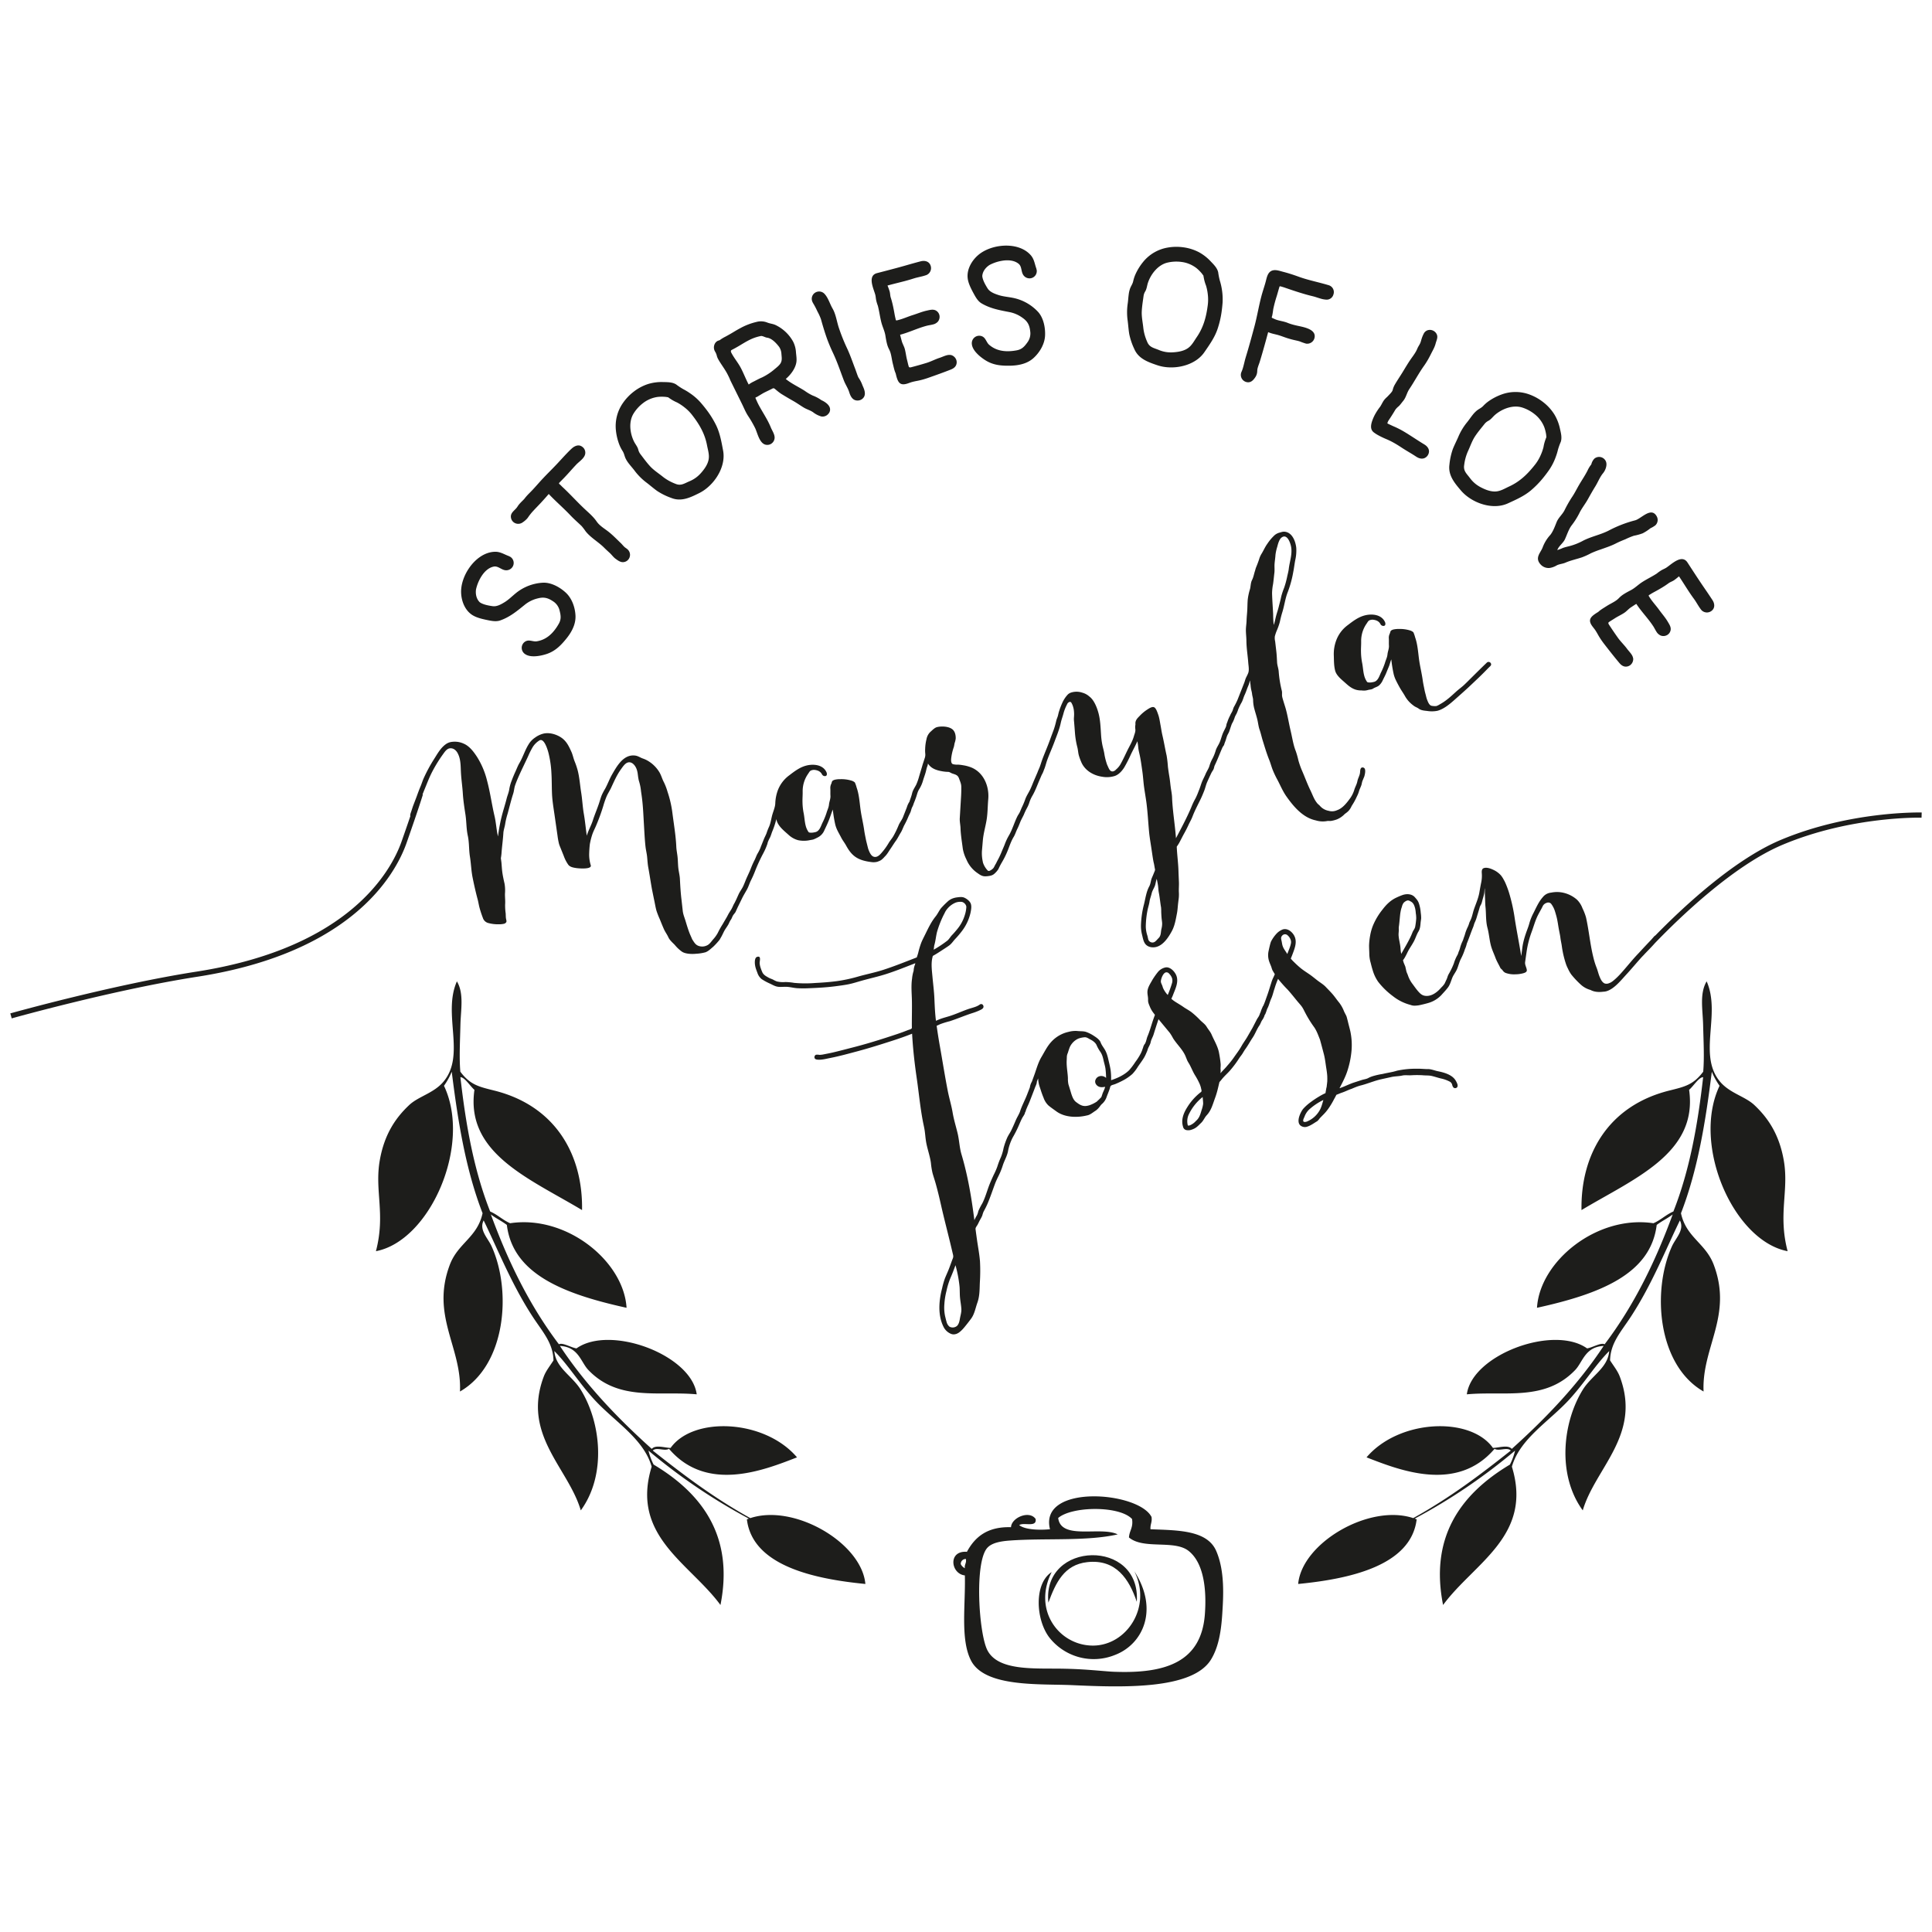
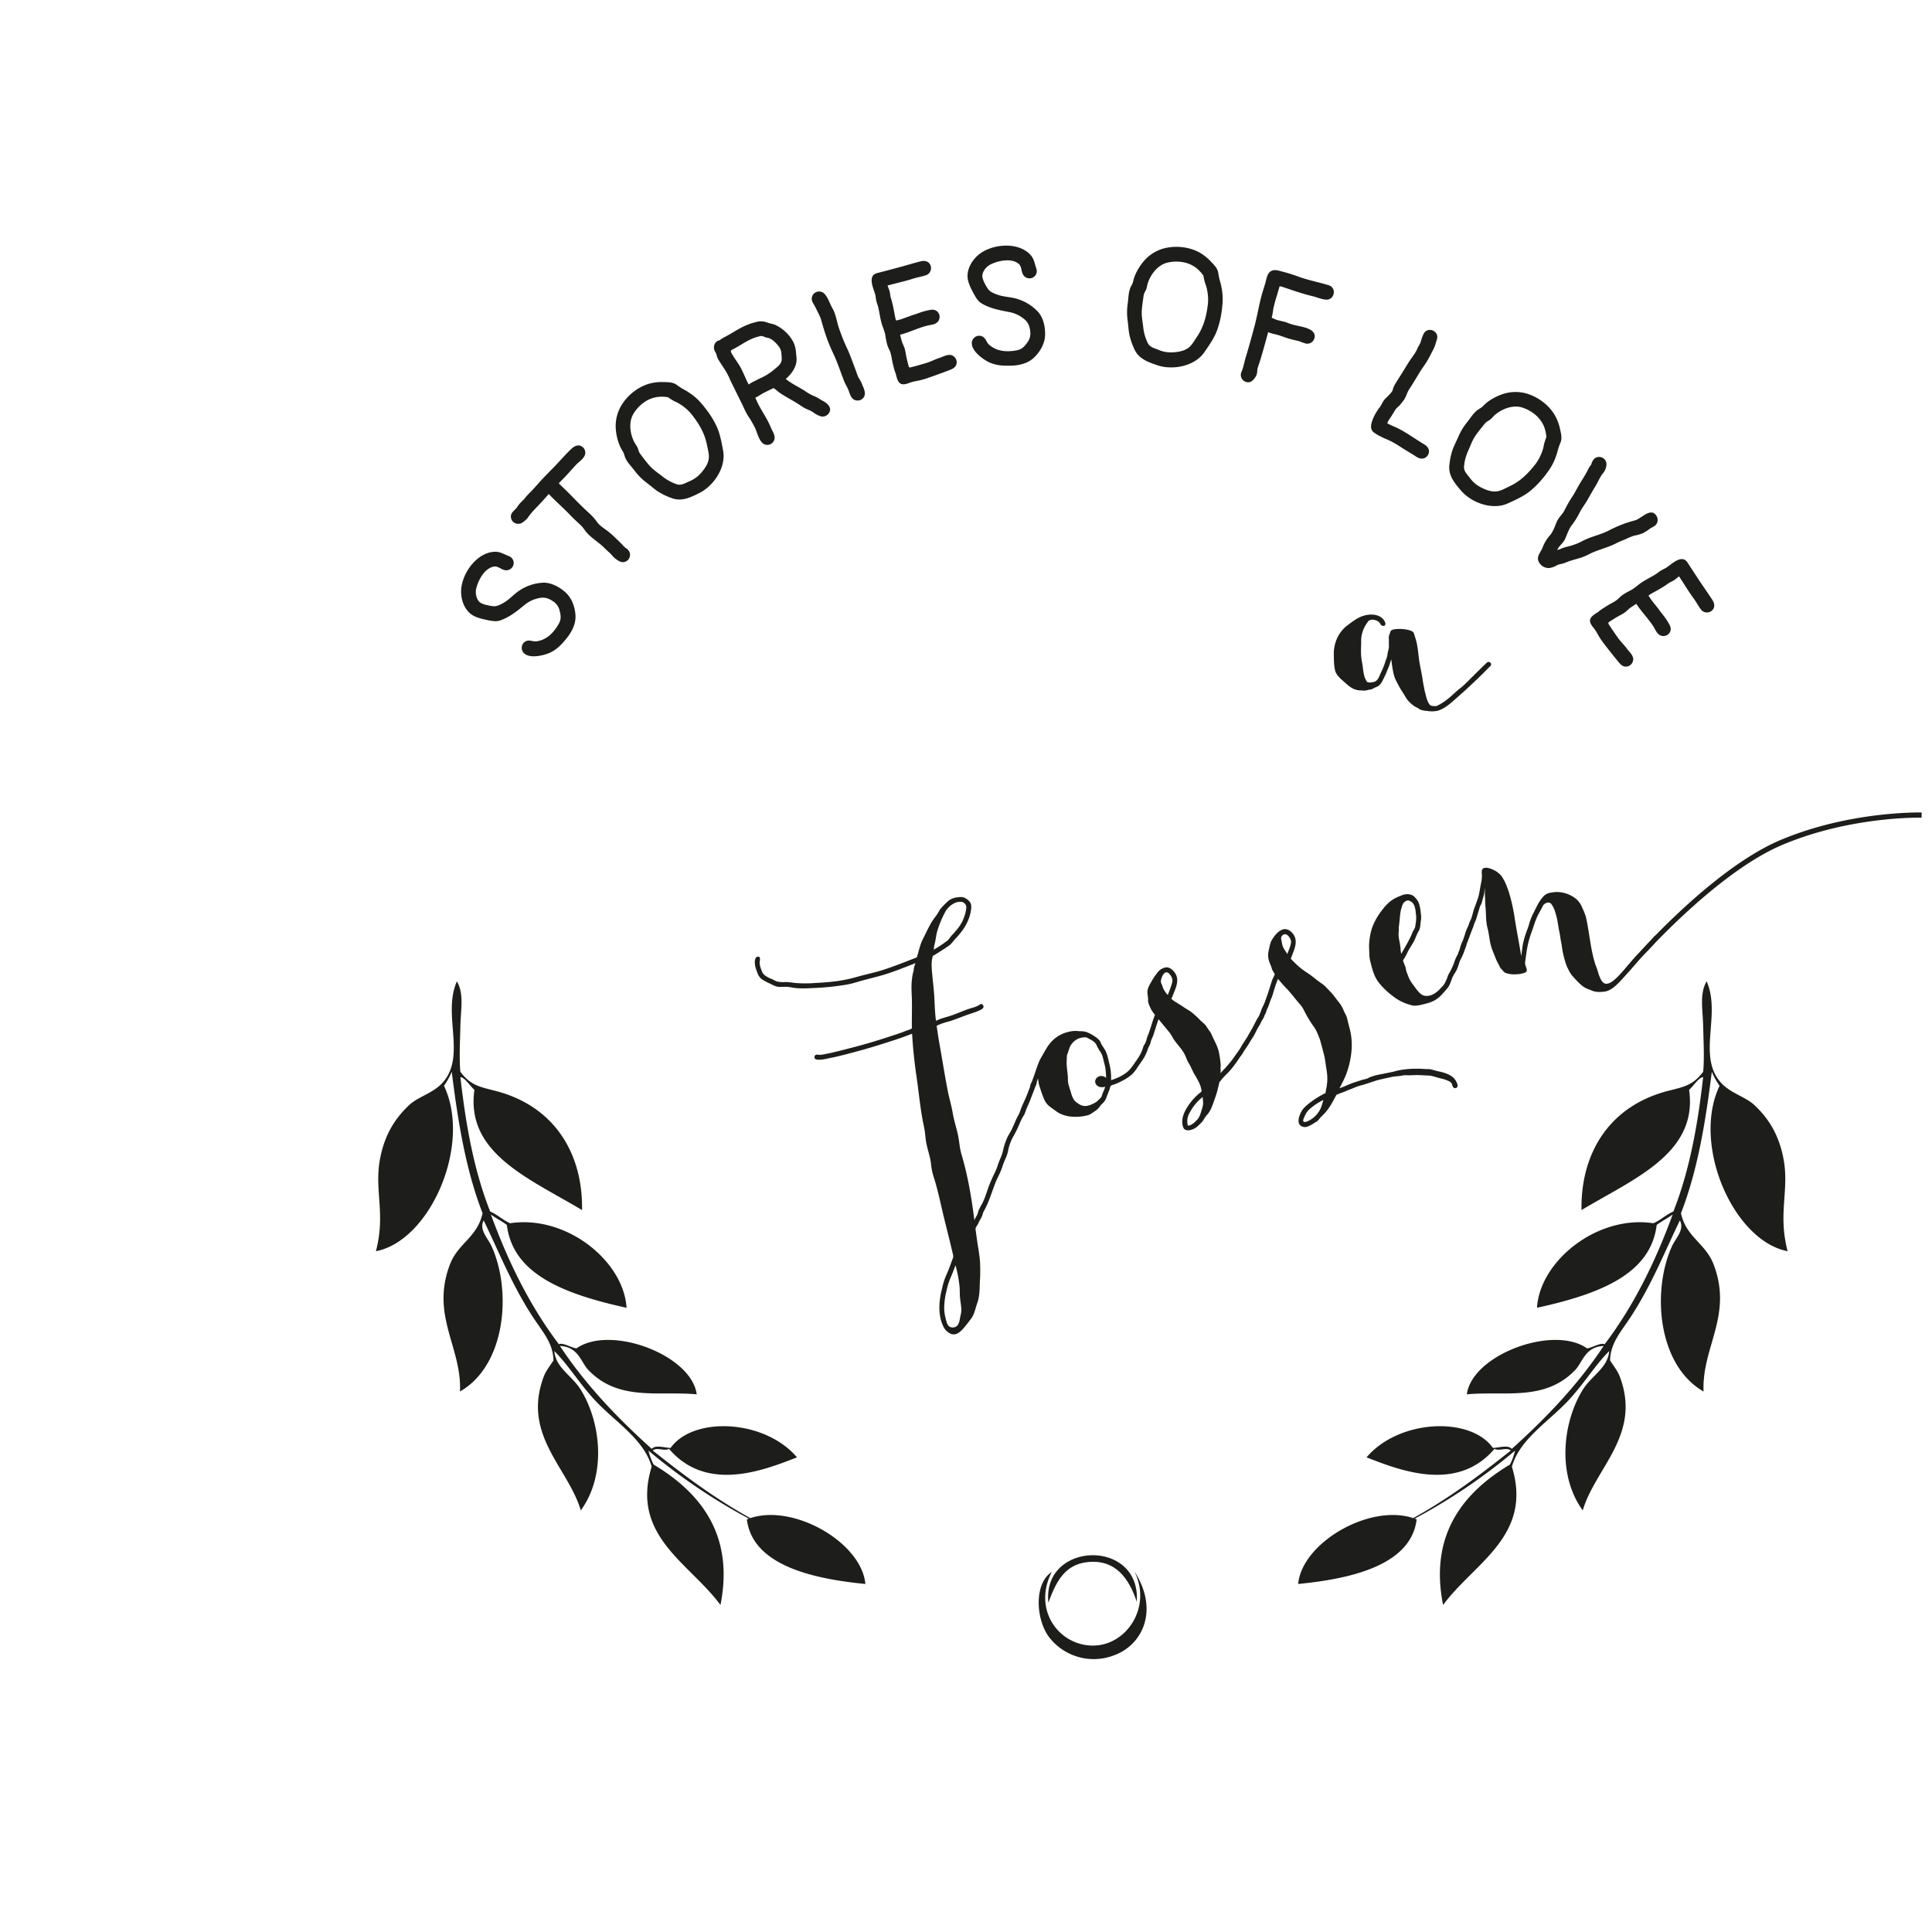
<svg xmlns="http://www.w3.org/2000/svg" id="Layer_1" data-name="Layer 1" viewBox="0 0 1429.199 1429.199">
  <g>
    <g>
      <path d="M401.825,431.045c4.381-.124,8.924,1.701,12.738,4.241a32.049,32.049,0,0,1,4.003,3.15c4.567,4.247,6.897,10.942,7.154,17.102.2,5.021-1.71,9.646-4.436,13.742-.777,1.168-1.62,2.292-2.5,3.371-4.042,4.956-8.125,9.025-14.315,11.111-4.03,1.357-11.656,3.01-15.86.211a5.527,5.527,0,0,1-1.753-7.77,5.428,5.428,0,0,1,1.762-1.669c2.625-1.554,5.157.06,7.93-.057,6.8-.869,11.621-5.046,15.241-10.485.555-.832,1.079-1.693,1.58-2.576,1.853-3.272,1.539-6.025.646-9.526a11.075,11.075,0,0,0-5.104-7.211c-3.752-2.497-6.759-3.148-11.026-2.043a24.076,24.076,0,0,0-9.365,4.494c-5.905,4.762-11.227,9.3-18.518,11.847-3.136,1.097-6.753.288-9.892-.362-3.685-.774-7.869-1.753-10.949-3.803-5.406-3.599-7.954-10.487-8.063-16.788-.098-5.641,2.039-11.972,5.617-17.347,4.661-7.003,11.768-12.385,19.565-12.506,3.894-.055,6.616,1.903,10.089,3.169l1.165.592a5.362,5.362,0,0,1,1.556,7.506,5.514,5.514,0,0,1-5.555,2.343c-2.948-.494-5.21-3.264-8.328-2.636-3.615.721-6.593,3.455-8.824,6.807a30.679,30.679,0,0,0-4.257,10.098c-.46,3.37.266,7.022,2.767,9.457,2.391,1.752,6.603,2.491,9.519,2.905,3.164.449,6.343-1.374,9.01-3.029,3.039-1.888,5.606-4.539,8.396-6.767a34.654,34.654,0,0,1,20.011-7.568Z" style="fill: #1d1d1b" />
      <path d="M431.297,330.972a5.222,5.222,0,0,1,1.542,2.689c.535,2.322-.519,4.173-2.026,5.798-1.402,1.514-3.197,2.831-4.462,4.158-2.916,3.057-5.638,6.289-8.567,9.349-1.265,1.319-2.547,2.622-3.842,3.93-.03.03-.059.061-.086.091-.711.767-.169.932.51,1.56.623.577,1.187,1.214,1.808,1.789,5.848,5.419,11.149,11.418,17.002,16.81,3.025,2.806,5.891,5.278,8.251,8.706a15.126,15.126,0,0,0,2.188,2.478c2.071,1.92,4.602,3.477,6.738,5.184,1.132.9,2.229,1.868,3.306,2.867,1.931,1.789,3.795,3.679,5.67,5.47.902.872,1.632,1.852,2.528,2.683a7.865,7.865,0,0,0,.981.782,11.328,11.328,0,0,1,1.42,1.091,5.447,5.447,0,0,1,.328,7.764,5.251,5.251,0,0,1-2.098,1.382c-2.822.997-4.949-.628-7.116-2.192-1.607-1.153-2.752-2.865-4.206-4.214-1.382-1.28-2.772-2.513-4.097-3.843-3.394-3.434-7.424-5.901-10.979-9.196a29.859,29.859,0,0,1-2.804-2.969,42.981,42.981,0,0,0-3.014-3.965c-1.291-1.25-2.609-2.453-3.916-3.664-1.423-1.319-2.833-2.65-4.184-4.073-5.213-5.541-11.033-10.475-16.24-16.011-1.868,2.193-3.82,4.371-5.805,6.512-1.833,1.978-3.731,3.893-5.538,5.844a40.104,40.104,0,0,0-3.922,4.893,10.18,10.18,0,0,1-.948,1.179,18.122,18.122,0,0,1-3.361,2.763,5.514,5.514,0,0,1-6.731-.569,5.305,5.305,0,0,1-1.56-2.695c-.539-2.308.424-3.799,1.699-5.176.587-.633,1.24-1.241,1.845-1.894a10.253,10.253,0,0,0,1.236-1.581,16.326,16.326,0,0,1,1.976-2.538c.95-1.024,1.984-1.97,2.958-3.019a39.396,39.396,0,0,1,3.463-3.979c1.078-1.06,2.08-2.098,3.029-3.115l.328-.354c2.29-2.469,4.292-4.818,6.368-7.059,3.814-4.114,7.899-8.021,11.734-12.158,4.031-4.348,9.626-10.583,11.764-11.864,2.378-1.425,4.668-1.639,6.824.36Z" style="fill: #1d1d1b" />
      <path d="M518.6,298.141c1.282,1.484,2.528,3.008,3.724,4.572a69.726,69.726,0,0,1,7.492,11.993c2.809,5.828,3.916,12.318,5.102,18.632,1.972,10.417-4.294,21.866-12.848,28.402a29.822,29.822,0,0,1-4.8,3.016c-6.577,3.28-13.267,6.542-20.583,3.632a48.444,48.444,0,0,1-10.527-5.18c-2.9-2.049-5.55-4.457-8.406-6.572a44.472,44.472,0,0,1-8.568-8.793c-1.254-1.63-2.736-3.264-4.049-4.98a20.77,20.77,0,0,1-2.36-3.744c-.866-1.847-1.052-3.634-2.166-5.398a26.82,26.82,0,0,1-2.392-4.606,40.815,40.815,0,0,1-2.571-10.465,29.832,29.832,0,0,1,5.256-20.662,37.283,37.283,0,0,1,7.997-8.339,34.881,34.881,0,0,1,10.731-5.637,34.442,34.442,0,0,1,11.021-1.38c3.154.061,6.792.001,9.552,1.778a49.27,49.27,0,0,0,5.142,3.418,42.155,42.155,0,0,1,4.781,2.871,41.72,41.72,0,0,1,8.035,6.936c.1.114.2.228.301.344l.137.159Zm-6.004,9.643a32.191,32.191,0,0,0-6.34-6.511,35.691,35.691,0,0,0-5.388-3.543,30.684,30.684,0,0,1-4.846-2.615c-.571-.407-1.22-.778-1.748-1.23-.91-.116-1.634-.285-2.542-.337a29.378,29.378,0,0,0-4.982.056,22.764,22.764,0,0,0-11.182,4.689,28.548,28.548,0,0,0-6.902,7.659c-3.747,6.079-2.686,14.608.391,20.761.997,1.992,2.493,3.63,3.091,5.822a8.819,8.819,0,0,0,1.655,3.483c.897,1.176,1.785,2.363,2.688,3.544,1.416,1.854,2.869,3.684,4.454,5.406,2.769,3.008,6.479,5.315,9.644,7.902a35.217,35.217,0,0,0,8.963,4.972c4.148,1.795,6.611-.195,10.434-1.799a23.124,23.124,0,0,0,5.172-2.962,24.466,24.466,0,0,0,3.607-3.418c2.459-2.823,4.866-6.21,5.479-9.989.566-3.464-.585-6.883-1.223-10.268-1.568-8.233-5.255-14.858-10.423-21.62Z" style="fill: #1d1d1b" />
      <path d="M607.652,296.041c2.191.962,4.737,2.624,5.846,4.721a4.584,4.584,0,0,1-.693,5.338,5.384,5.384,0,0,1-1.702,1.406,5.606,5.606,0,0,1-3.53.58,18.113,18.113,0,0,1-5.535-2.704c-2.302-1.843-5.026-2.415-7.484-3.905-2.66-1.615-5.199-3.44-7.924-4.97-2.875-1.608-5.684-3.296-8.494-5.014a37.953,37.953,0,0,1-4.144-3.177c-1.343-1.08-1.539-1.433-2.883-.723-2.106,1.113-4.169,2.002-6.18,3.063-.973.516-4.184,2.529-4.867,2.892l-.985.434c-.3.159-.293.351.064,1.141.475,1.055.935,2.112,1.435,3.149.194.403.394.802.603,1.196,2.136,4.04,4.585,7.781,6.696,11.773.834,1.579,1.616,3.198,2.305,4.892,1.011,2.482,3.117,5.353,2.819,8.131a5.488,5.488,0,0,1-2.87,4.231,5.263,5.263,0,0,1-1.806.568c-3.103.387-5.024-1.625-6.417-4.259-1.409-2.666-2.275-5.969-3.277-8.069a81.39,81.39,0,0,0-5.311-9.168c-.491-.762-.936-1.542-1.355-2.333-1.159-2.193-2.11-4.476-3.223-6.712l-8.328-16.87c-.018.01-.746-1.749-.716-1.69-.254-.56-.509-1.12-.786-1.669l-.812-1.613q-.658-1.244-1.399-2.44c-1.57-2.582-3.352-5.021-4.904-7.619l-.526-.933a11.008,11.008,0,0,1-1.105-2.906,10.58,10.58,0,0,0-1.266-2.834,5.903,5.903,0,0,1,.442-6.518,5.351,5.351,0,0,1,1.594-1.287l1.499-.524a26.945,26.945,0,0,1,3.883-2.41c2.419-1.278,4.776-2.646,7.122-4.062,1.411-.854,2.842-1.675,4.297-2.444a47.287,47.287,0,0,1,11.879-4.551,12.645,12.645,0,0,1,7.896.413c2.055.857,4.186.926,6.245,1.897a29.302,29.302,0,0,1,12.968,12.266,20.272,20.272,0,0,1,2.106,7.968c.213,2.501.688,5.081.237,7.57-.866,4.679-4.265,9.048-7.795,12.078,4.245,3.5,9.458,5.828,14.078,8.794a35.235,35.235,0,0,0,5.911,3.491,27.238,27.238,0,0,1,6.389,3.411Zm-34.861-22.762c4.155-3.374,5.768-4.812,5.471-9.018-.068-.855-.136-1.707-.215-2.557a10.118,10.118,0,0,0-1.697-5.127c-2.08-2.691-5.339-6.318-8.893-6.777-1.44-.188-3.034-1.286-4.432-1.264a33.537,33.537,0,0,0-5.946,1.723,40.346,40.346,0,0,0-3.763,1.768c-2.161,1.142-4.239,2.43-6.353,3.694-1.872,1.119-3.757,2.162-5.694,3.157-.865.457-.659,1.341-.181,2.247,2.058,3.891,4.874,7.154,6.907,10.999,2.136,4.042,3.696,8.29,5.85,12.334a20.799,20.799,0,0,1,3.875-2.295c2.338-1.235,4.953-2.541,5.426-2.714,1.048-.442,1.077-.464.808-.358a43.05,43.05,0,0,0,8.842-5.804Z" style="fill: #1d1d1b" />
      <path d="M639.135,293.635a5.357,5.357,0,0,1-2.715,2.278,5.747,5.747,0,0,1-3.384.224c-2.772-.659-4.051-3.494-4.819-5.989-.941-3.045-2.786-5.617-3.926-8.584-1.475-3.84-2.855-7.759-4.34-11.621-1.117-2.909-2.292-5.787-3.609-8.577-1.4-2.966-2.739-6.029-3.937-9.145-2.482-6.463-4.856-15.219-5.109-16.116a38.521,38.521,0,0,0-2.62-5.75,57.711,57.711,0,0,0-3.078-5.894,8.611,8.611,0,0,1-.693-1.389,5.353,5.353,0,0,1,3.051-7.058,5.441,5.441,0,0,1,5.936,1.323c2.801,2.961,3.978,7.442,6.001,10.913a20.559,20.559,0,0,1,1.405,2.982c1.392,3.624,2.048,7.693,3.246,11.277q.973,2.908,2.08,5.794c1.202,3.132,2.521,6.226,3.942,9.241,1.089,2.309,2.053,4.679,2.97,7.066,1.054,2.746,2.047,5.517,3.099,8.254.806,2.1,1.444,4.306,2.368,6.354a25.374,25.374,0,0,1,2.95,5.659c.34,1.088,3.051,5.589,1.181,8.757Z" style="fill: #1d1d1b" />
      <path d="M707.536,266.614a5.407,5.407,0,0,1,.154,1.831c-.233,2.62-2.036,4.021-4.307,4.925-5.334,2.123-10.836,4.065-16.248,5.976-1.801.636-3.512,1.184-5.273,1.642-1.106.289-2.232.543-3.414.765-1.2.223-2.391.474-3.563.78-1.337.348-2.617.908-3.941,1.3-.157.048-.315.092-.475.135-5.241,1.367-6.509-1.76-7.881-7.724a20.008,20.008,0,0,1-.796-2.08c-.532-1.741-.921-3.547-1.369-5.314-.575-2.27-.849-4.747-1.454-7.068a15.221,15.221,0,0,0-1.297-3.433,18.352,18.352,0,0,1-1.541-4.117c-.529-2.028-.858-4.165-1.167-6.043-.55-3.342-2.104-6.334-2.95-9.579-1.068-4.096-1.563-8.356-2.629-12.441a29.869,29.869,0,0,1-1.031-3.245c-.5-1.916-.482-3.416-.847-4.808-.434-1.664-1.434-4.123-2.089-6.634-1.058-4.055-1.214-8.244,3.373-9.44q3.567-.93,7.137-1.857c4.993-1.302,9.979-2.625,14.938-4.055,3.443-.993,6.816-1.935,10.249-2.83,3.083-.805,6.503.057,7.437,3.639a5.548,5.548,0,0,1-3.161,6.501c-.924.342-1.87.621-2.824.87-1.839.48-3.713.85-5.548,1.356l-1.385.415c-2.015.657-4.053,1.24-6.1,1.789l-1.256.327c-3.916,1.022-7.861,1.943-11.744,3.037a46.164,46.164,0,0,1,1.611,4.446c.393,1.501.334,3.036.816,4.529q.508,1.576.923,3.177c.604,2.314,1.083,4.66,1.522,7.013.308,1.648.567,3.367.991,4.992l.244,1.147c.125.479.33.606,1.228.372l.917-.239c3.578-.934,6.971-2.513,10.532-3.62,3.441-1.072,6.708-2.495,10.241-3.262,2.863-.622,5.726-1.504,8.047.915a5.194,5.194,0,0,1,1.285,2.304,5.573,5.573,0,0,1-1.076,4.913,6.964,6.964,0,0,1-3.799,2.127c-1.485.389-3.078.572-4.451.931-6.717,1.752-13.001,4.899-19.699,6.646.349,1.548.79,3.082,1.19,4.619.535,2.05,1.755,3.926,2.301,6.019.682,2.611.961,5.382,1.644,7.997.439,1.68.767,3.398,1.293,5.055.354.583,1.021.546,1.721.363,3.942-1.029,7.51-2.033,11.301-3.184,3.377-1.025,6.508-2.746,9.876-3.824,1.52-.486,3.353-1.388,5.149-1.856a7.757,7.757,0,0,1,3.247-.165,5.724,5.724,0,0,1,3.944,3.945Z" style="fill: #1d1d1b" />
      <path d="M767.95,230.75c2.918,3.271,4.449,7.921,4.965,12.474a31.902,31.902,0,0,1,.168,5.092c-.305,6.229-3.924,12.325-8.471,16.49-3.709,3.389-8.479,4.907-13.367,5.462-1.395.158-2.797.237-4.189.26-6.395.101-12.137-.398-17.723-3.789-3.633-2.208-9.811-6.976-10.379-11.994a5.528,5.528,0,0,1,4.812-6.347,5.439,5.439,0,0,1,2.412.273c2.879,1.007,3.277,3.983,5.152,6.028,5.047,4.641,11.348,5.637,17.84,4.9.992-.112,1.988-.266,2.988-.452,3.695-.691,5.598-2.704,7.701-5.644a11.076,11.076,0,0,0,2.227-8.549c-.508-4.479-1.945-7.197-5.541-9.75a24.112,24.112,0,0,0-9.471-4.267c-7.447-1.448-14.348-2.594-20.99-6.529-2.861-1.691-4.572-4.979-6.098-7.799-1.781-3.316-3.731-7.146-4.146-10.823-.731-6.454,2.897-12.841,7.646-16.983,4.248-3.708,10.467-6.153,16.883-6.881,8.359-.947,17.055,1.022,22.17,6.906,2.551,2.943,2.809,6.286,4.078,9.758l.297,1.272a5.362,5.362,0,0,1-4.736,6.026,5.511,5.511,0,0,1-5.371-2.739c-1.522-2.572-.861-6.087-3.35-8.066-2.883-2.301-6.891-2.816-10.893-2.363a30.693,30.693,0,0,0-10.465,3.25c-2.873,1.82-5.199,4.728-5.451,8.209.201,2.956,2.35,6.655,3.912,9.152,1.693,2.708,5.137,3.966,8.121,4.938,3.402,1.109,7.084,1.362,10.584,2.062a34.643,34.643,0,0,1,18.682,10.43Z" style="fill: #1d1d1b" />
      <path d="M904.382,224.19c-.15,1.957-.353,3.915-.621,5.864a69.71,69.71,0,0,1-3.23,13.771c-2.154,6.1-5.981,11.459-9.625,16.75-6.002,8.742-18.541,12.364-29.209,10.902a30.092,30.092,0,0,1-5.521-1.28c-6.963-2.356-13.992-4.806-17.082-12.046a48.328,48.328,0,0,1-3.746-11.121c-.59-3.502-.748-7.079-1.26-10.598a44.348,44.348,0,0,1,.201-12.276c.272-2.039.387-4.242.68-6.383A20.816,20.816,0,0,1,835.96,213.46c.701-1.917,1.838-3.309,2.305-5.343a26.874,26.874,0,0,1,1.582-4.942,40.844,40.844,0,0,1,5.613-9.199,29.834,29.834,0,0,1,18.365-10.833,37.252,37.252,0,0,1,11.553-.202,34.874,34.874,0,0,1,11.565,3.642,34.428,34.428,0,0,1,8.746,6.848c2.18,2.281,4.787,4.82,5.471,8.031a48.814,48.814,0,0,0,1.197,6.057,47.192,47.192,0,0,1,2.072,16.007c-.01.15-.019.303-.029.455l-.018.209Zm-11.074,2.537a32.172,32.172,0,0,0,.15-9.087,35.694,35.694,0,0,0-1.283-6.32,30.844,30.844,0,0,1-1.56-5.281c-.113-.692-.307-1.414-.357-2.107-.56-.728-.949-1.36-1.553-2.041a29.362,29.362,0,0,0-3.551-3.497,22.784,22.784,0,0,0-11.207-4.63,28.566,28.566,0,0,0-10.301.502c-6.953,1.624-12.26,8.389-14.455,14.908-.711,2.111-.818,4.327-1.953,6.297a8.785,8.785,0,0,0-1.305,3.629c-.201,1.466-.42,2.933-.621,4.404-.318,2.312-.592,4.633-.697,6.971-.182,4.085.795,8.345,1.189,12.413a35.165,35.165,0,0,0,2.789,9.864c1.65,4.207,4.799,4.552,8.629,6.134a23.104,23.104,0,0,0,5.746,1.583,24.491,24.491,0,0,0,4.969.151c3.736-.247,7.836-.924,10.949-3.152,2.857-2.039,4.473-5.267,6.424-8.104,4.738-6.916,6.84-14.2,7.996-22.634Z" style="fill: #1d1d1b" />
      <path d="M947.562,211.897c-.76-.204-.982-.076-1.092.276-.719,2.331-1.334,4.704-2.061,7.054a92.397,92.397,0,0,0-2.502,9.374c-.219,1.607-.434,3.211-.768,4.8-.029.136-.064.26-.102.376-.09.291-.188.526-.231.728-.078.355.019.605.656.865q.718.299,1.422.629a15.245,15.245,0,0,0,1.881.709c2.111.651,4.361.97,6.498,1.667.389.126.773.265,1.152.422.922.378,1.846.703,2.777.99,1.893.584,3.814,1.018,5.791,1.441,1.272.272,2.932.619,4.596,1.134,4.021,1.242,8.072,3.464,6.725,7.997a5.549,5.549,0,0,1-6.109,3.846,42.477,42.477,0,0,1-4.689-1.648c-1.471-.455-2.978-.735-4.467-1.091-1.559-.373-3.045-.783-4.512-1.237-1.615-.498-3.189-1.111-4.848-1.683-.512-.176-1.029-.347-1.559-.511-1.957-.604-3.914-.939-5.859-1.539a18.697,18.697,0,0,1-2.137-.796c-1.992,7.37-4.008,14.76-6.26,22.055-.357,1.159-.879,2.405-1.273,3.677a10.87,10.87,0,0,0-.545,2.941,8.992,8.992,0,0,1-.383,2.485,8.381,8.381,0,0,1-1.02,2.14c-1.621,2.447-3.609,4.524-6.873,3.557a5.445,5.445,0,0,1-3.35-7.521,23.017,23.017,0,0,0,.973-2.64c.816-2.643,1.346-5.515,2.144-8.116,2.301-7.484,4.365-15.068,6.395-22.635,2-7.456,3.219-15.048,5.178-22.507.24-.912.5-1.818.769-2.722.141-.476.287-.95.434-1.424.672-2.172,1.373-4.337,1.965-6.533.277-1.025.529-2.188.879-3.318.58-1.876,1.428-3.667,3.109-4.607,2.783-1.557,6.27-.135,9.113.589,1.525.39,3.051.825,4.57,1.295,2.256.696,4.494,1.466,6.689,2.263,1.27.462,2.549.887,3.836,1.283,6.049,1.868,12.238,3.147,18.422,5.022a5.296,5.296,0,0,1,3.492,6.913,5.149,5.149,0,0,1-5.262,3.766,17.52,17.52,0,0,1-4.045-.727c-.363-.102-.727-.21-1.09-.322-1.723-.532-3.436-1.143-5.059-1.523-3.164-.743-6.254-1.645-9.35-2.602-3.848-1.188-7.668-2.505-11.459-3.806-.846-.291-1.705-.536-2.566-.767Z" style="fill: #1d1d1b" />
      <path d="M1053.495,328.68c3.336,1.964,4.559,4.935,2.809,7.954a5.127,5.127,0,0,1-.752.997c-2.359,2.449-5.447,1.838-7.981.146-3.551-2.364-7.291-4.389-10.838-6.74-1.551-1.026-3.129-2.026-4.746-2.962a55.735,55.735,0,0,0-6.096-3.087,62.532,62.532,0,0,1-6.826-3.282,26.9,26.9,0,0,1-2.772-1.825c-3-2.276-2.125-6.025-1.023-9.069a31.756,31.756,0,0,1,2.406-5.101,43.727,43.727,0,0,1,3.254-4.803c.754-1.113,1.328-2.318,1.996-3.472a14.507,14.507,0,0,1,1.117-1.683,17.613,17.613,0,0,1,2.471-2.445c-1.195,1.03,2.469-2.397,3.322-3.869a4.159,4.159,0,0,0,.449-1.079,14.275,14.275,0,0,1,1.525-3.815c1.809-3.119,3.85-6.106,5.74-9.183,1.883-3.062,3.689-6.175,5.715-9.146,1.322-1.934,2.803-3.823,3.986-5.866a19.597,19.597,0,0,0,1.215-2.452c.562-1.391,1.435-2.55,2.068-3.896.58-1.238.787-2.549,1.26-3.813a22.938,22.938,0,0,1,1.459-3.436,4.964,4.964,0,0,1,3.754-2.662,5.494,5.494,0,0,1,3.545.712,5.596,5.596,0,0,1,2.156,2.219c1.305,2.476-.088,4.716-.699,7.11-.709,2.779-2.143,5.103-3.398,7.621-.785,1.581-1.58,3.089-2.434,4.562-.842,1.451-1.74,2.87-2.754,4.292-3.934,5.524-7.094,11.585-10.875,17.216-1.555,2.316-2.119,4.872-3.465,7.196a11.657,11.657,0,0,1-1.113,1.605c-1.045,1.262-2.006,2.659-3.16,3.821a13.718,13.718,0,0,0-2.559,2.577c-1.598,2.76-3.334,5.452-5.121,8.112-.062.097-.119.185-.17.272a10.57,10.57,0,0,0-.676,1.762c.065.039.129.076.193.114a13.371,13.371,0,0,0,1.27.646c.924.411,2.512,1.19,3.023,1.399a64.181,64.181,0,0,1,7.576,3.81c4.072,2.36,11.293,7.267,15.149,9.537Z" style="fill: #1d1d1b" />
      <path d="M1145.681,348.051c-1.133,1.603-2.311,3.18-3.539,4.716a69.801,69.801,0,0,1-9.836,10.164c-4.977,4.131-11.01,6.771-16.852,9.445-9.635,4.427-22.258,1.105-30.666-5.62a29.806,29.806,0,0,1-4.084-3.932c-4.769-5.593-9.549-11.3-8.488-19.102a48.441,48.441,0,0,1,2.488-11.467c1.291-3.309,2.988-6.462,4.352-9.743a44.497,44.497,0,0,1,6.467-10.438c1.281-1.61,2.508-3.442,3.859-5.131a20.789,20.789,0,0,1,3.064-3.193c1.584-1.287,3.273-1.898,4.717-3.405a26.96,26.96,0,0,1,3.893-3.432,40.836,40.836,0,0,1,9.537-5.019,29.835,29.835,0,0,1,21.322.117,37.227,37.227,0,0,1,10.021,5.753,34.813,34.813,0,0,1,8.059,9.055,34.441,34.441,0,0,1,3.998,10.365c.701,3.075,1.637,6.592.578,9.699a48.936,48.936,0,0,0-2.078,5.812,42.347,42.347,0,0,1-1.633,5.335,41.741,41.741,0,0,1-4.797,9.47c-.084.125-.172.25-.26.376l-.121.171Zm-10.809-3.502a32.008,32.008,0,0,0,4.789-7.725,35.482,35.482,0,0,0,2.141-6.083,30.897,30.897,0,0,1,1.369-5.335c.258-.651.461-1.371.773-1.992-.107-.911-.117-1.654-.285-2.549a29.456,29.456,0,0,0-1.258-4.822,22.737,22.737,0,0,0-7.246-9.721,28.559,28.559,0,0,0-9.1-4.853c-6.803-2.171-14.824.916-20.055,5.386-1.691,1.447-2.922,3.296-4.906,4.404a8.816,8.816,0,0,0-2.98,2.445c-.924,1.156-1.863,2.304-2.791,3.463-1.459,1.822-2.885,3.674-4.174,5.628-2.252,3.413-3.598,7.571-5.344,11.266a35.212,35.212,0,0,0-2.666,9.898c-.74,4.459,1.785,6.37,4.264,9.691a23.188,23.188,0,0,0,4.121,4.307,24.485,24.485,0,0,0,4.188,2.676c3.336,1.705,7.201,3.225,11.018,2.909,3.498-.284,6.539-2.227,9.67-3.662,7.613-3.509,13.154-8.684,18.471-15.331Z" style="fill: #1d1d1b" />
      <path d="M1224.524,388.633a19.705,19.705,0,0,1-3.598,2.133,33.643,33.643,0,0,1-5.775,3.763,38.865,38.865,0,0,1-6.481,1.783,53.706,53.706,0,0,0-6.227,2.575c-2.369.957-4.74,1.925-7.016,3.091-4.082,2.092-8.285,3.344-12.56,4.941l1.059-.399a71.46,71.46,0,0,0-6.953,2.706,52.734,52.734,0,0,1-6.766,3.081c-3.971,1.331-8.346,2.247-12.164,3.922-2.09.917-4.654,1.01-6.57,2.08a14.436,14.436,0,0,1-5.211,1.851,7.954,7.954,0,0,1-6.672-2.686c-4.426-4.925.135-8.611,1.574-12.495a28.227,28.227,0,0,1,5.709-9.309c2.086-2.647,3.383-6.353,4.649-9.462,1.328-3.265,4.049-5.415,5.691-8.461a94.446,94.446,0,0,1,5.418-9.637c2.111-3.027,3.725-6.391,5.584-9.571,2.059-3.515,4.396-6.908,6.219-10.553a20.417,20.417,0,0,1,2.74-4.442,9.211,9.211,0,0,1,2.215-4.214,5.46,5.46,0,0,1,7.643.521,5.255,5.255,0,0,1,1.012,1.663c1.006,2.662-.441,6.449-2.182,8.538-2.35,2.819-3.785,6.633-5.727,9.765-1.959,3.162-3.779,6.408-5.594,9.655-1.977,3.533-4.582,6.696-6.322,10.354a56.493,56.493,0,0,1-5.775,9.053c-2.062,2.852-3.287,6.788-4.758,9.992-1.383,3.008-4.562,4.968-5.678,8.045a34.943,34.943,0,0,0,4.209-1.602c1.607-.568,3.266-.928,4.912-1.357a44.193,44.193,0,0,0,9.559-3.756c6.113-3.271,13.088-4.519,19.26-7.659a89.601,89.601,0,0,1,19.52-7.597c4.199-.993,10.904-9.068,15.121-4.376a7.545,7.545,0,0,1,1.014,1.48,5.441,5.441,0,0,1-1.08,6.584Z" style="fill: #1d1d1b" />
      <path d="M1205.661,492.253a5.361,5.361,0,0,1-1.688.727c-2.559.608-4.459-.657-6.035-2.524-3.703-4.387-7.289-8.989-10.816-13.516-1.174-1.507-2.234-2.956-3.229-4.482-.625-.958-1.223-1.944-1.807-2.995-.592-1.066-1.207-2.117-1.869-3.132-.754-1.158-1.69-2.194-2.481-3.325-.096-.135-.19-.271-.279-.408-2.957-4.538-.393-6.731,4.828-9.922a19.871,19.871,0,0,1,1.721-1.413c1.482-1.058,3.072-1.999,4.606-2.983,1.971-1.264,4.234-2.31,6.244-3.618a15.202,15.202,0,0,0,2.846-2.318,18.392,18.392,0,0,1,3.416-2.767c1.756-1.144,3.678-2.133,5.361-3.021,2.994-1.581,5.342-4.003,8.15-5.834,3.545-2.312,7.43-4.131,10.969-6.436a29.122,29.122,0,0,1,2.75-2.006c1.656-1.082,3.086-1.54,4.291-2.325,1.441-.94,3.455-2.668,5.629-4.084,3.51-2.287,7.436-3.764,10.024.207q2.013,3.089,4.021,6.181c2.818,4.323,5.652,8.632,8.58,12.882,2.033,2.95,3.994,5.853,5.932,8.824,1.74,2.669,2.008,6.186-1.096,8.207a5.549,5.549,0,0,1-7.166-.939c-.617-.769-1.182-1.576-1.721-2.402-1.037-1.594-1.982-3.253-3.045-4.833l-.832-1.183c-1.262-1.701-2.461-3.45-3.629-5.218l-.709-1.088c-2.209-3.39-4.334-6.84-6.601-10.176a45.862,45.862,0,0,1-3.707,2.938c-1.299.847-2.773,1.278-4.037,2.21q-1.333.98-2.721,1.882c-2.002,1.306-4.076,2.504-6.168,3.665-1.467.814-3.016,1.603-4.422,2.522l-1.01.594c-.416.272-.471.506.037,1.283l.518.794c2.018,3.097,4.592,5.814,6.769,8.842,2.107,2.925,4.492,5.57,6.34,8.681,1.496,2.517,3.24,4.954,1.682,7.921a5.188,5.188,0,0,1-1.779,1.949,5.572,5.572,0,0,1-5,.535,6.956,6.956,0,0,1-3.221-2.928c-.838-1.287-1.518-2.739-2.293-3.927-3.789-5.815-8.766-10.778-12.547-16.578-1.357.82-2.672,1.727-4.002,2.594-1.773,1.155-3.168,2.907-4.981,4.088-2.26,1.474-4.799,2.617-7.062,4.093-1.455.947-2.98,1.804-4.385,2.827-.441.521-.195,1.143.201,1.749,2.225,3.412,4.307,6.478,6.6,9.708,2.043,2.879,4.666,5.302,6.756,8.155.943,1.286,2.379,2.74,3.393,4.297a7.704,7.704,0,0,1,1.184,3.026,5.719,5.719,0,0,1-2.49,4.99Z" style="fill: #1d1d1b" />
    </g>
    <path d="M555.051,1123.022c-27.156-15.027-49.939-32.341-72.154-49.952,2.594-2.775,8.94.721,11.97-1.328,27.92,32.752,70.277,15.841,94.724,6.335-24.054-28.275-76.868-30.44-93.51-6.967-4.908-.207-11.053-2.477-13.934.707-26.204-23.52-49.702-48.467-67.944-76.149,13.816.662,15.432,11.928,21.005,17.758,22.412,23.459,52.115,15.404,80.195,18.033-3.904-29.304-64.102-51.657-88.952-33.981-4.104-.636-10.139-4.5-12.999-3.059-22.118-29.224-37.773-61.818-50.34-96.027,3.568,2.789,8.268,4.984,11.832,7.772,4.436,36.089,41.245,50.889,88.555,61.28-2.08-34.447-44.341-68.842-86.124-62.551-5.707-2.49-9.075-6.203-14.779-8.695-12.105-30.62-18.056-64.454-22.012-99.333,3.205-.004,7.189,6.621,10.387,9.351-6.736,47.029,40.851,65.68,79.602,88.947.702-40.849-19.557-77.08-64.923-88.407-11.517-2.876-17.812-4.228-25.117-13.972-.904-10.591-.208-22.608.064-34.514.259-11.311,2.774-23.251-2.601-32.304-10.77,24.271,6.673,54.259-9.846,74.11-7.173,8.621-18.592,10.934-25.463,17.41-9.712,9.152-18.318,21.217-21.752,40.922-3.951,22.661,4.401,39.578-2.841,67.165,39.864-7.528,71.206-78.502,50.34-122.359a53.542,53.542,0,0,0,5.741-10.39c4.553,36.478,10.282,72.346,22.809,104.662-3.869,17.948-18.173,22.064-24.23,38.111-14.264,37.796,8.96,61.048,7.513,93.773,33.904-19.37,38.453-74.214,23.378-107.45-2.759-6.081-9.449-12.125-5.859-19.105,10.582,21.666,20.698,47.403,36.335,71.32,7.298,11.158,15.018,19.296,15.32,32.23-2.897,4.485-5.627,7.818-7.193,11.963-16.271,43.12,18.175,67.532,27.39,98.987,19.279-26.405,14.808-65.491-.122-89.424-6.387-10.231-18.521-16.133-19.429-28.434,10.198,10.21,17.995,23.192,29.297,35.592,14.945,16.396,36.852,29.184,42.68,49.949-15.725,51.183,28.081,71.258,50.906,102.296,9.571-48.238-10.833-80.817-49.459-103.873a44.952,44.952,0,0,1-3.795-10.333,427.153,427.153,0,0,0,74.226,50.312c-.481.176-.959.358-1.431.552,4.157,34.556,50.335,44.147,87.654,47.793C637.419,1141.417,587.627,1112.207,555.051,1123.022Z" style="fill: #1d1d1b;fill-rule: evenodd" />
    <path d="M1045.442,1123.022c27.156-15.027,49.939-32.341,72.154-49.952-2.594-2.775-8.941.721-11.971-1.328-27.92,32.752-70.277,15.841-94.725,6.335,24.055-28.275,76.869-30.44,93.51-6.967,4.908-.207,11.053-2.477,13.934.707,26.205-23.52,49.703-48.467,67.945-76.149-13.816.662-15.434,11.928-21.006,17.758-22.412,23.459-52.115,15.404-80.195,18.033,3.904-29.304,64.102-51.657,88.953-33.981,4.104-.636,10.139-4.5,12.998-3.059,22.117-29.224,37.773-61.818,50.34-96.027-3.568,2.789-8.268,4.984-11.832,7.772-4.438,36.089-41.246,50.889-88.555,61.28,2.08-34.447,44.34-68.842,86.123-62.551,5.707-2.49,9.074-6.203,14.779-8.695,12.105-30.62,18.055-64.454,22.012-99.333-3.205-.004-7.189,6.621-10.387,9.351,6.736,47.029-40.852,65.68-79.602,88.947-.703-40.849,19.557-77.08,64.922-88.407,11.518-2.876,17.812-4.228,25.117-13.972.904-10.591.209-22.608-.065-34.514-.258-11.311-2.773-23.251,2.602-32.304,10.77,24.271-6.674,54.259,9.846,74.11,7.174,8.621,18.592,10.934,25.463,17.41,9.713,9.152,18.318,21.217,21.754,40.922,3.949,22.661-4.402,39.578,2.84,67.165-39.863-7.528-71.205-78.502-50.34-122.359a53.565,53.565,0,0,1-5.742-10.39c-4.553,36.478-10.281,72.346-22.809,104.662,3.869,17.948,18.174,22.064,24.23,38.111,14.264,37.796-8.961,61.048-7.514,93.773-33.904-19.37-38.453-74.214-23.379-107.45,2.76-6.081,9.449-12.125,5.859-19.105-10.582,21.666-20.697,47.403-36.336,71.32-7.297,11.158-15.018,19.296-15.318,32.23,2.897,4.485,5.627,7.818,7.193,11.963,16.271,43.12-18.176,67.532-27.391,98.987-19.279-26.405-14.807-65.491.123-89.424,6.387-10.231,18.521-16.133,19.428-28.434-10.197,10.21-17.994,23.192-29.297,35.592-14.945,16.396-36.852,29.184-42.68,49.949,15.725,51.183-28.08,71.258-50.906,102.296-9.572-48.238,10.834-80.817,49.459-103.873a44.97,44.97,0,0,0,3.795-10.333,427.169,427.169,0,0,1-74.227,50.312c.48.176.959.358,1.432.552-4.158,34.556-50.336,44.147-87.654,47.793C963.073,1141.417,1012.866,1112.207,1045.442,1123.022Z" style="fill: #1d1d1b;fill-rule: evenodd" />
    <g>
      <g>
        <path d="M987.708,496.209c.824,3.059,3.697,5.66,5.998,7.658,2.859,2.482,5.106,4.871,8.748,6.177a13.887,13.887,0,0,0,4.822.702,10.544,10.544,0,0,0,4.725-.336c.795-.215,1.723-.277,2.553-.502a3.82,3.82,0,0,0,1.131-.48c1.488-1.006,3.213-1.238,4.613-2.498a11.705,11.705,0,0,0,2.684-3.879c.768-1.63,1.662-3.227,2.346-4.896q1.031-2.524,2.076-5.042c.729-1.744,1.082-3.603,1.805-5.35a96.827,96.827,0,0,0,1.834,11.192,22.649,22.649,0,0,0,1.391,3.872c.982,2.067,2.107,4.168,3.232,6.159,1.135,2.003,2.502,3.838,3.611,5.847a21.478,21.478,0,0,0,4.25,5.382,26.634,26.634,0,0,0,2.689,2.156c1.022.71,2.262,1.073,3.236,1.821,1.74,1.336,4.176,1.506,6.283,1.737a21.558,21.558,0,0,0,7.633-.122v-.002c4.68-1.259,9.08-4.952,12.635-8.112,3.891-3.46,7.822-6.889,11.604-10.467,3.84-3.633,7.725-7.247,11.41-11.031.867-.887,1.728-1.78,2.611-2.651.592-.582,1.461-1.16,1.445-2.091a1.908,1.908,0,0,0-2.394-1.737,1.738,1.738,0,0,0-.746.416c-3.873,3.684-7.674,7.487-11.48,11.248-1.775,1.754-3.519,3.541-5.34,5.247-1.953,1.833-4.148,3.362-6.117,5.161-3.797,3.465-7.324,6.776-11.904,9.248a12.402,12.402,0,0,1-2.393,1.219,2.216,2.216,0,0,1-.379.068,13.021,13.021,0,0,1-3.25-.2c-2.01-.362-2.992-3.569-3.672-5.323l-.188-.7c-.164-.589-.299-1.185-.449-1.774-.314-1.225-.66-2.379-.9-3.621-.48-2.519-1.064-5.019-1.412-7.564-.74-5.359-2.113-10.604-2.793-15.978-.662-5.235-1.057-10.747-2.834-15.759a21.687,21.687,0,0,0-1.279-3.679,6.625,6.625,0,0,0-2.721-1.427,25.442,25.442,0,0,0-7.912-1.017,17.273,17.273,0,0,0-4.137.392,5.128,5.128,0,0,0-1.588.698c-.734.508-.756,1.601-1.107,2.362a6.732,6.732,0,0,0-.695,3.457c.117,1.857-.029,3.615.088,5.447.145,2.216-.908,4.363-1.088,6.514-.182,2.107-1.305,4.186-1.853,6.219a53.518,53.518,0,0,1-3.102,7.439c-1.086,2.422-2.09,5.829-4.938,6.598-.611.165-1.248.268-1.797.367-.699.129-2.959.264-3.404-.359a14.066,14.066,0,0,1-2.109-4.615c-.834-3.102-.91-6.42-1.576-9.613a45.664,45.664,0,0,1-.805-7.766c-.09-2.668.168-5.306.121-7.955a22.293,22.293,0,0,1,4.149-13.309c.529-.764,1.049-1.863,1.92-2.242a5.542,5.542,0,0,1,3.018-.449c2.291.316,4.178,1.187,5.25,3.324a2.438,2.438,0,0,0,2.592,1.199c.746-.201,1.254-.938.852-2.43a8.44,8.44,0,0,0-3.348-4.101c-3.311-2.179-8.154-2.184-11.928-1.171-4.811,1.295-8.619,4.25-12.492,7.207a24.497,24.497,0,0,0-8.484,11.301,28.694,28.694,0,0,0-1.779,10.683C986.823,488.42,986.685,492.397,987.708,496.209Z" style="fill: #1d1d1b" />
-         <path d="M567.915,623.238l.009-.033a26.806,26.806,0,0,1,1.705-3.688c.658-1.385,1.05-2.846,1.59-4.273a57.964,57.964,0,0,0,3.07-9.326c.899,5.118,5.718,8.604,9.353,11.938a16.881,16.881,0,0,0,6.778,3.677,20.958,20.958,0,0,0,7.903.116c1.179-.26,2.246-.353,3.433-.674a24.245,24.245,0,0,0,2.701-1.254,10.37,10.37,0,0,0,5.391-5.566c1.145-2.426,2.284-4.808,3.284-7.299,1.06-2.637,1.857-5.375,2.943-7.991a96.849,96.849,0,0,0,1.83,11.192,23.124,23.124,0,0,0,1.145,3.316c.933,2.131,2.176,4.148,3.223,6.224,1.049,2.068,2.52,3.851,3.621,5.868,4.265,7.818,8.604,11.065,19.09,12.303a11.103,11.103,0,0,0,3.912-.25l-.035.014a2.33,2.33,0,0,0,.462-.173,10.907,10.907,0,0,0,2.588-1.198,16.997,16.997,0,0,0,2.524-2.432c1.739-1.597,2.865-3.736,4.212-5.676,1.359-1.953,2.578-4.009,3.98-5.932,1.455-1.995,2.433-4.17,3.746-6.254,1.119-1.781,1.702-3.83,2.716-5.689a60.193,60.193,0,0,0,3.015-6.381l1.412-2.95c.374-.929.567-1.909.896-2.85.118-.274.227-.544.326-.79a12.889,12.889,0,0,0,1.155-2.767c.668-1.621,1.309-3.261,1.87-4.905.706-2.068,1.028-3.865,2.23-5.75a24.824,24.824,0,0,0,2.836-6.46c.64-2.166,1.458-4.216,2.032-6.393.312-1.191.538-2.425.939-3.589a9.11,9.11,0,0,0,.671-2.527c2.476,4.008,6.873,5.172,11.22,5.861a27.928,27.928,0,0,0,3.784.326c.949.021,1.975.84,2.954,1.183,2.337.811,4.09,1.06,5.016,3.675.459,1.293.986,2.483,1.323,3.742a9.325,9.325,0,0,1,.343,2.314c.05,2.701-.04,5.452-.211,8.15l-.916,15.309c-.126,2.458.485,4.881.561,7.332.084,2.683.391,5.334.718,8.003l.99,7.25a28.658,28.658,0,0,0,2.644,7.808,22.793,22.793,0,0,0,8.703,10.439c1.772,1.277,3.299,2.122,5.465,2.039a18.019,18.019,0,0,0,3.811-.488l.01-.016a6.129,6.129,0,0,0,2.883-1.562,16.004,16.004,0,0,0,2.797-3.258,49.857,49.857,0,0,1,2.559-4.947,64.422,64.422,0,0,0,4.629-9.516c1.307-3.356,2.406-6.659,4.316-9.68.955-1.76,1.584-3.684,2.389-5.402.9-1.745,1.646-3.698,2.432-5.665.744-1.705,1.666-3.313,2.475-5.007a46.392,46.392,0,0,1,2.24-4.789,23.734,23.734,0,0,0,2.004-4.723,26.014,26.014,0,0,1,2.24-4.783c2.066-3.596,3.457-7.554,5.106-11.352l1.648-3.832a18.436,18.436,0,0,0,1.645-3.688c1.045-2.348,1.531-4.779,2.394-7.171,1.639-4.556,3.67-8.972,5.356-13.52,1.728-4.67,3.701-9.271,4.723-14.156.473-2.253,1.332-4.444,1.926-6.672a32.666,32.666,0,0,1,2.717-7.001,2.921,2.921,0,0,1,1.728-1.728,1.173,1.173,0,0,1,1.42.502,13.41,13.41,0,0,1,1.449,3.514c.117.441.219.888.307,1.328a24.773,24.773,0,0,1,.303,3.629c-.018,2.748-.328,2.9-.023,5.635.225,2.766.463,5.516.654,8.282a60.766,60.766,0,0,0,1.799,10.742c.482,1.934.543,3.925,1.061,5.847a40.559,40.559,0,0,0,1.717,4.768c2.607,6.35,8.908,10.084,15.502,11.044a19.603,19.603,0,0,0,8.961-.435c3.195-.859,5.851-3.871,7.516-6.606a102.026,102.026,0,0,0,4.762-9.342c1.57-3.3,3.375-6.508,4.852-9.852a46.227,46.227,0,0,1,.713,5.171c.23,1.863.732,3.711,1.123,5.546.793,3.772,1.264,7.593,1.822,11.401.557,3.793.748,7.608,1.252,11.412.539,4.033,1.287,8.031,1.811,12.073.934,7.256,1.248,14.042,1.928,21.332.357,3.86,1.103,8.146,1.676,11.98,1.17,7.886,1.363,9.315,1.898,11.493.32,1.297.557,3.35.816,4.269.203.734-.633,2.319-.898,3.016-.43,1.123-.922,2.218-1.395,3.32-.904,2.109-.854,4.281-1.959,6.314-2.256,4.151-2.783,8.898-3.926,13.396A69.702,69.702,0,0,0,844.04,684.209a26.055,26.055,0,0,0,.811,7.329c.543,2.142.924,4.736,2.246,6.564,1.846,2.556,5.398,3.166,8.381,2.363,5.113-1.372,8.858-6.986,11.397-11.672,2.197-4.064,2.889-8.624,3.764-13.066.496-2.515.59-5.139.896-7.68.156-1.31.318-2.615.475-3.922a28.451,28.451,0,0,0,.039-4.431c-.076-2.362.152-4.728.062-7.097-.109-2.789-.254-5.572-.334-8.366-.154-5.239-.832-10.409-1.154-15.626l-.123-2.256c.547-.795,1.457-2.174,1.924-3.033,1.203-2.227,2.299-4.512,3.537-6.722,1.119-2.009,2.183-4.054,3.133-6.151.979-2.165,2.189-4.127,3.035-6.354,1.701-4.479,3.994-8.731,6.076-13.035.969-2.004,1.824-4.082,2.633-6.154.812-2.08,1.25-4.271,2.147-6.316.973-2.227,2.012-4.457,3.051-6.652.422-.906,1.045-1.699,1.523-2.578.574-1.058.588-2.263,1.111-3.326,2.106-4.283,3.709-8.792,5.662-13.128.359-.794,1.092-1.372,1.303-2.233.268-1.068.75-2.072,1.094-3.118.336-1.038.608-2.101,1-3.126.455-1.195,1.213-2.209,1.627-3.422.639-1.85,1.226-3.71,1.906-5.545a21.63,21.63,0,0,0,2.197-4.996,19.448,19.448,0,0,1,1.27-2.494,27.774,27.774,0,0,0,1.252-3.228,40.296,40.296,0,0,1,2.502-5.111c.961-1.727,1.385-3.775,2.246-5.574.797-1.662,1.359-3.338,1.992-5.061l1.055-2.567c.412-.998.529-2.097.951-3.077a20.875,20.875,0,0,0,.367,3.184,24.37,24.37,0,0,0,.637,4.305,19.156,19.156,0,0,1,.525,2.771c.16,1.388.703,2.798.729,4.179a26.965,26.965,0,0,0,1.006,6.91c.689,2.58,1.537,5.128,2.152,7.721.478,2.03.719,4.133,1.258,6.147q.17.637.393,1.261c.916,2.601,1.478,5.328,2.303,7.969,1.486,4.769,2.859,9.447,4.756,14.195.926,2.26,1.607,4.834,2.553,7.334a68.613,68.613,0,0,0,3.578,7.557c2.199,4.17,3.953,8.461,6.627,12.251,5.338,7.585,12.26,15.745,21.66,17.727a17.858,17.858,0,0,0,8.143.566c1.19-.32,2.447.092,3.705-.244l-.002.009a22.172,22.172,0,0,0,3.867-1.043,16.952,16.952,0,0,0,5.883-4.087,16.638,16.638,0,0,0,2.756-2.242,13.271,13.271,0,0,0,2.279-3.623,46.632,46.632,0,0,0,3.873-7.055,20.413,20.413,0,0,0,1.574-3.928c.404-1.365,1.031-2.535,1.553-3.928.459-1.129.541-2.4.945-3.513l1.402-3.385c.316-1.14.943-3.597.516-5.186a1.79,1.79,0,0,0-1.223-1.384c-2.326-.63-2.334,2.131-2.447,3.662-.229,2.318-1.555,4.178-1.992,6.55-.422,2.117-1.492,3.907-2.141,5.837a22.07,22.07,0,0,1-2.943,6.307c-2.469,3.42-5.725,7.803-9.99,9.199a8.995,8.995,0,0,1-6.209.418,11.104,11.104,0,0,1-6.328-3.562c-.488-.618-1.289-1.154-1.852-1.755a19.872,19.872,0,0,1-2.055-2.957c-1.31-2.402-2.221-4.916-3.328-7.122-2.25-4.655-3.975-9.455-5.932-13.938a63.143,63.143,0,0,1-2.805-7.852,61.869,61.869,0,0,0-1.949-6.912,38.131,38.131,0,0,1-1.416-4.304c-.939-3.509-1.547-7.203-2.394-10.729-1.264-5.278-2.098-10.663-3.512-15.918-.527-1.959-1.213-3.921-1.785-5.871-.342-1.183-.734-2.35-.973-3.561-.274-1.413.086-2.893-.258-4.273a82.841,82.841,0,0,1-2.316-14.305c-.162-2.287-1.059-4.41-1.189-6.734-.15-2.656-.26-5.297-.549-7.947l-.896-7.662a10.354,10.354,0,0,1-.211-3.684,32.785,32.785,0,0,1,1.295-3.914,45.866,45.866,0,0,0,2.363-6.611c.545-2.486,1.109-4.891,1.875-7.319,1.562-4.967,2.125-10.267,4.1-15.083a80.041,80.041,0,0,0,3.938-14.405c.6-2.954.94-5.981,1.502-8.952a31.877,31.877,0,0,0,.762-9.211,21.971,21.971,0,0,0-.611-3.237c-1.113-4.138-3.598-8.297-8.102-8.653a6.433,6.433,0,0,0-2.191.276c-.476.128-.945.28-1.416.404a9.259,9.259,0,0,0-3.674,1.878,34.84,34.84,0,0,0-5.396,6.38c-1.752,2.399-2.838,5.111-4.416,7.603a15.8,15.8,0,0,0-1.66,3.852c-.397,1.238-1.443,4.101-2.129,5.677a19.605,19.605,0,0,0-.846,2.7c-.822,2.344-1.158,4.824-2.289,7.029-1.043,2.041-.924,4.52-1.506,6.701a43.253,43.253,0,0,0-1.664,7.771c-.203,2.513-.205,5.034-.326,7.552-.129,2.629-.461,5.221-.527,7.857-.062,2.35-.488,4.672-.502,7.019-.014,2.673.359,5.32.379,7.988.035,5.455.967,10.822,1.369,16.253.178,2.384.816,5.444-.053,7.667-.441,1.139-1.002,2.183-1.539,3.275-.588,1.197-.859,2.506-1.326,3.746l-4.976,12.611a50.205,50.205,0,0,1-2.656,5.307c-.553,1.002-.732,2.131-1.199,3.164-.488,1.07-1.178,2.043-1.633,3.171-.014.05-.041.101-.059.15a28.182,28.182,0,0,0-1.996,4.678c-.154.384-.312.767-.459,1.154-.31.831-.326,1.822-.67,2.605-.783,1.779-1.791,3.479-2.467,5.291-.797,2.136-1.332,4.357-2.285,6.434-.869,1.893-2.074,3.537-2.717,5.549a34.456,34.456,0,0,1-2.314,5.904,26.469,26.469,0,0,0-2.359,5.547c-.596,2.135-2.033,4.061-2.885,6.127-.856,2.074-1.988,4.015-2.787,6.111-.797,2.106-1.367,4.242-2.285,6.305a48.82,48.82,0,0,1-2.375,5.58,49.904,49.904,0,0,0-3.082,6.483c-3.334,7.929-7.367,15.354-11.355,22.963-.238-3.302-.586-6.587-.961-9.874-.773-6.771-1.668-13.529-1.93-20.364-.096-2.544-.645-4.977-.981-7.485-.344-2.562-.553-5.141-.986-7.689-.42-2.492-.797-4.992-1.1-7.502a81.693,81.693,0,0,0-.945-8.18c-1.133-4.998-1.953-10.058-3.131-15.045-.582-2.459-.908-4.963-1.381-7.441-.387-2.037-.688-4.246-1.242-6.304q-.214-.813-.492-1.583c-.529-1.455-1.516-4.781-3.06-5.436-1.529-.651-3.889.99-5.078,1.756a30.413,30.413,0,0,0-5.572,4.66c-1.353,1.423-3.397,3.161-3.129,5.944a4.377,4.377,0,0,1-.144,1.327,11.962,11.962,0,0,0,.084,2.615c.201,1.834-.641,3.566-1.141,5.34-1.045,3.697-3.211,7.141-4.887,10.59-1.682,3.461-3.277,6.985-5.197,10.322a14.911,14.911,0,0,1-3.041,3.504,4.23,4.23,0,0,1-1.978,1.328c-1.223.329-2.26-.141-3.104-1.6-.588-1.02-1.002-2.148-1.516-3.208a47.426,47.426,0,0,1-1.969-7.478c-.314-2.373-.982-4.545-1.496-6.87a55.699,55.699,0,0,1-1.064-8.278c-.355-5.311-.516-10.605-1.92-15.774-1.188-4.351-3.338-9.575-6.635-12.052a12.988,12.988,0,0,0-5.061-2.84l-.039.01a13.193,13.193,0,0,0-8-.293,6.657,6.657,0,0,0-2.832,1.493,21.946,21.946,0,0,0-4.037,5.993,52.464,52.464,0,0,0-2.484,6.445c-.383,1.082-.572,2.172-.856,3.277-.315,1.244-.906,2.397-1.223,3.652a61.995,61.995,0,0,1-1.834,6.583c-1.004,2.713-2.025,5.417-3.008,8.137-1.695,4.698-3.725,9.238-5.459,13.917-.76,2.051-1.334,4.137-2.135,6.174a13.988,13.988,0,0,0-.602,1.419,15.885,15.885,0,0,0-.846,2.063l-2.744,6.352c-.932,2.225-1.775,4.49-2.842,6.66-1.18,2.383-2.736,4.639-3.582,7.178a57.158,57.158,0,0,1-2.549,5.993l-1.32,3.104c-.527,1.159-1.31,2.154-1.879,3.287-2.248,4.535-3.58,9.404-6.078,13.835a41.437,41.437,0,0,0-3.061,6.337c-.814,2.223-1.785,4.237-2.676,6.481a62.241,62.241,0,0,1-2.895,6.042c-.519.893-.926,2.004-1.549,2.923-.568.904-1.012,2.275-1.785,2.984a8.57,8.57,0,0,1-2.586,1.711,1.375,1.375,0,0,1-1.603-.582,15.203,15.203,0,0,1-3.178-5.431,9.478,9.478,0,0,1-.193-.931,29.511,29.511,0,0,1-.619-7.604l.682-7.951c.44-5.13,1.92-10.037,2.768-15.101.848-5.036.773-10.252,1.232-15.339a27.1,27.1,0,0,0-.801-9.45c-1.596-5.936-5.295-11.208-11.148-13.857a27.676,27.676,0,0,0-6.693-1.885,32.508,32.508,0,0,0-3.662-.455,12.22,12.22,0,0,1-3.852-.355c-1.643-.634-1.369-3.512-1.169-4.918a37.827,37.827,0,0,1,1.744-7.406c.406-1.145.468-2.307.778-3.469a13.897,13.897,0,0,0,.739-3.229,11.467,11.467,0,0,0-.363-3.3,6.872,6.872,0,0,0-1.554-2.961c-2.639-2.787-8.745-2.959-12.014-2.081-1.791.481-3.433,2.331-4.805,3.495a9.976,9.976,0,0,0-2.904,5.508,33.49,33.49,0,0,0-.961,6.99,22.092,22.092,0,0,0,.071,3.521,7.678,7.678,0,0,1-.446,3.557c-.619,2.019-1.337,3.957-1.895,5.998l-2.139,7.155a40.667,40.667,0,0,1-2.231,6.364c-1.093,2.129-2.513,4.068-3.049,6.446-.493,2.179-1.347,4.139-1.937,6.124a14.761,14.761,0,0,0-1.899,4.096l-2.959,7.537c-.893,2.119-2.453,3.897-3.272,6.061a70.382,70.382,0,0,1-3.393,7.097c-1.104,2.162-2.853,3.974-4.053,6.094a46.114,46.114,0,0,1-4.899,6.76c-1.073,1.26-2.371,2.654-3.939,3.078a3.643,3.643,0,0,1-1.929-.009c-2.247-.659-3.323-3.676-4.141-5.769l-.217-.812-.452-1.77-.898-3.62c-.482-2.518-1.064-5.019-1.416-7.565-.738-5.359-2.111-10.604-2.792-15.979-.664-5.231-1.057-10.745-2.834-15.755a21.666,21.666,0,0,0-1.28-3.68,6.659,6.659,0,0,0-2.719-1.427,25.516,25.516,0,0,0-7.91-1.017,17.272,17.272,0,0,0-4.137.394,5.167,5.167,0,0,0-1.592.696c-.733.508-.754,1.602-1.105,2.363a6.76,6.76,0,0,0-.694,3.456c.117,1.86-.03,3.61.089,5.446.141,2.215-.906,4.363-1.091,6.51-.18,2.106-1.303,4.185-1.854,6.219a53.011,53.011,0,0,1-3.101,7.441c-1.083,2.42-2.087,5.832-4.936,6.6-.61.163-1.249.264-1.796.363-.703.13-2.957.262-3.403-.363a14.032,14.032,0,0,1-2.108-4.611c-.834-3.102-.91-6.42-1.576-9.615a45.742,45.742,0,0,1-.805-7.764c-.087-2.667.169-5.308.121-7.958a22.338,22.338,0,0,1,4.147-13.309c.532-.764,1.049-1.862,1.919-2.244a5.564,5.564,0,0,1,3.019-.445c2.288.311,4.175,1.183,5.246,3.321a2.437,2.437,0,0,0,2.595,1.198c.748-.202,1.254-.94.852-2.432a8.465,8.465,0,0,0-3.346-4.1c-3.315-2.176-8.157-2.184-11.93-1.172-4.807,1.293-8.618,4.252-12.489,7.209a24.564,24.564,0,0,0-8.49,11.299,31.346,31.346,0,0,0-1.781,9.41c-.114,2.969-1.612,6.092-2.353,8.975-.749,2.908-1.157,6.139-2.504,8.843a44.179,44.179,0,0,0-1.597,4.201c-.554,1.478-1.335,2.864-1.937,4.325l-1.829,4.555c-.196.543-.489,1.111-.629,1.667a29.34,29.34,0,0,1-2.134,4.352c-.924,1.501-1.473,3.334-2.287,4.923a63.724,63.724,0,0,0-2.856,6.4c-.807,2.121-1.801,4.141-2.741,6.204-.998,2.192-1.792,4.469-2.793,6.655-1.007,2.212-2.573,4.1-3.554,6.325-.926,2.072-1.917,4.347-3.006,6.394-.96,1.512-1.5,3.41-2.544,4.941l-1.688,2.709-1.403,2.635-3.132,5.356a66.775,66.775,0,0,0-3.611,6.478,24.068,24.068,0,0,1-3.086,4.343c-1.515,1.658-2.886,4.031-5.01,4.854a7.968,7.968,0,0,1-6.312.194c-2.25-.898-3.189-2.901-4.481-4.809-.713-1.813-1.614-3.574-2.351-5.632-.921-2.507-1.758-5.29-2.521-7.842-.487-1.635-1.156-3.348-1.618-5.066a16.241,16.241,0,0,1-.44-2.147l-.924-8.288c-.662-5.226-.948-10.451-1.217-15.708-.129-2.541-.799-5.035-1.112-7.561-.351-2.822-.319-5.659-.602-8.486-.258-2.588-.839-5.152-.954-7.748-.126-2.85-.379-5.695-.7-8.531-.619-5.444-1.472-10.857-2.16-16.293a80.719,80.719,0,0,0-3.597-15.74,43.705,43.705,0,0,0-2.699-7.1c-1.244-2.285-1.883-4.871-3.185-7.158a24.269,24.269,0,0,0-7.548-7.994,20.384,20.384,0,0,0-4.829-2.412c-1.93-.654-3.442-1.861-5.552-2.166a10.584,10.584,0,0,0-4.313.234c-6.057,1.63-9.938,8.529-12.92,13.73-1.956,3.406-3.25,7.107-5.136,10.547a39.793,39.793,0,0,0-2.662,5.121c-.79,2.109-1.381,4.306-2.118,6.436-1.36,3.936-3.016,7.796-4.278,11.755-1.25,3.923-3.351,7.456-4.519,11.444-.768-5.331-1.229-10.692-2.159-16.014-.924-5.279-1.132-10.62-1.982-15.904-.89-5.561-1.23-11.363-2.687-16.778a57.455,57.455,0,0,0-2.185-6.375c-.935-2.335-1.351-4.771-2.406-7.084-2.01-4.396-3.792-8.188-8.073-10.831-3.641-2.245-8.662-3.597-12.893-2.456a17.815,17.815,0,0,0-5.851,2.84,15.671,15.671,0,0,0-4.833,5.07c-2.707,4.37-4.167,9.369-6.767,13.795-1.17,1.99-2.002,4.253-2.967,6.352-1.022,2.218-1.957,4.485-2.808,6.769a30.352,30.352,0,0,0-1.749,6.341c-.345,2.329-1.369,4.562-1.935,6.845-1.161,4.664-2.713,9.242-3.84,13.905a127.077,127.077,0,0,0-2.549,14.075c-1.191-4.962-1.385-10.062-2.554-15.045-1.202-5.107-2.105-10.33-3.11-15.482-.705-3.598-1.474-7.244-2.44-10.832a59.82,59.82,0,0,0-7.422-17.541c-2.515-3.824-5.649-8.056-10.043-9.848a15.918,15.918,0,0,0-9.84-.993,9.623,9.623,0,0,0-2.958,1.343c-4.063,2.764-6.446,7.288-9.031,11.322a112.056,112.056,0,0,0-7.508,13.885c-.905,1.979-1.523,4.135-2.385,6.15-1.065,2.486-1.978,5.037-2.9,7.579l-2.706,7.077-1.149,3.496c-.319,1.073-1.02,2.569-.848,3.705a1.545,1.545,0,0,0,.054.188c-1.667,4.903-3.778,11.025-6.432,18.586-3.77,10.738-13.821,31.747-38.789,51.81-27.677,22.239-65.718,37.248-113.067,44.608-61.549,9.566-136.882,30.665-137.636,30.877l1.038,3.689c.751-.211,75.868-21.249,137.186-30.781,48.021-7.463,86.672-22.742,114.878-45.406,25.71-20.66,36.1-42.404,40.004-53.527,9.439-26.889,12.068-35.745,12.094-35.831l-.271-.079q.848-2.165,1.73-4.309c1.756-4.243,3.357-8.536,5.498-12.61a105.573,105.573,0,0,1,8.069-13.042c1.143-1.564,2.461-3.566,4.424-4.096a3.944,3.944,0,0,1,.623-.113c2.421-.236,4.359,1.346,5.491,3.316a15.776,15.776,0,0,1,1.52,3.753c.935,3.472.88,7.22,1.073,10.828.279,5.202,1.078,10.378,1.402,15.581.323,5.17,1.147,10.453,1.937,15.574.802,5.213.598,10.441,1.73,15.6,1.12,5.096.758,10.393,1.588,15.529.835,5.167.942,10.37,1.986,15.52,1.093,5.394,2.289,10.74,3.724,16.078.542,2.015.836,4.131,1.372,6.121l.072.266a74.723,74.723,0,0,0,2.41,7.291,5.68,5.68,0,0,0,4.002,3.799,26.67,26.67,0,0,0,7.297.929,17.153,17.153,0,0,0,4.148-.335,2.738,2.738,0,0,0,1.884-1.273c.358-.755-.131-1.96-.241-2.725-.185-1.291-.124-2.539-.226-3.826a41.407,41.407,0,0,1-.399-6.548c.208-2.677-.177-5.321-.107-8.009a28.598,28.598,0,0,0-.324-7.34c-.613-2.693-1.21-5.348-1.601-8.089-.359-2.508-.476-5.034-.702-7.56l-.42-3.152a37.491,37.491,0,0,0,.491-3.849c.351-4.929,1.067-9.851,1.36-14.773.139-2.35,1.066-4.612,1.373-6.955a53.365,53.365,0,0,1,1.75-7.292c1.374-4.969,2.571-10.008,4.151-14.914.66-2.053.724-4.201,1.435-6.227.903-2.569,1.979-5.09,3.089-7.571,2.132-4.771,4.507-9.421,6.649-14.173a56.852,56.852,0,0,1,3.34-6.588,15.182,15.182,0,0,1,4.715-4.689c3.334-2.279,5.908,5.531,6.828,8.955a75.982,75.982,0,0,1,2.219,15.179c.321,5.104.207,10.247.443,15.358.239,5.212,1.115,10.299,1.855,15.451l2.198,15.309a55.511,55.511,0,0,0,1.049,5.854c.154.565.331,1.124.544,1.683l3.085,7.652a26.373,26.373,0,0,0,3.263,6.348c1.324,1.798,3.776,2.171,5.856,2.508,1.097.175,6.226.666,9.029-.088,1.384-.369,2.205-1.046,1.701-2.208a27.822,27.822,0,0,1-1.111-7.321,78.892,78.892,0,0,1,.494-7.963,50.582,50.582,0,0,1,1.761-7.053c.845-2.592,2.171-4.906,3.168-7.43a140.908,140.908,0,0,0,5.028-13.878,64.332,64.332,0,0,1,2.294-6.659c.979-2.424,2.465-4.561,3.561-6.918,2.215-4.771,4.265-9.533,7.397-13.803,1.22-1.664,2.792-4.104,4.822-4.742,2.32-.726,4.254.853,5.491,2.705a11.151,11.151,0,0,1,1.458,3.332c.162.604.288,1.22.397,1.855l.407,3.095.334,1.832.249.933a36.049,36.049,0,0,1,1.51,7.525c.427,2.754.801,5.514,1.075,8.283.536,5.403.751,10.834,1.078,16.252.325,5.407.565,10.869,1.148,16.254.274,2.559.939,5.066,1.197,7.629.269,2.662.381,5.259.866,7.898.981,5.335,1.751,10.697,2.709,16.041l1.522,7.49c.628,2.753,1.039,5.59,1.768,8.297a60.409,60.409,0,0,0,2.515,6.459c1.004,2.486,1.982,4.977,3.194,7.658.939,2.003,2.215,3.664,3.127,5.674.986,2.241,3.272,4.13,4.79,5.729a27.135,27.135,0,0,0,5.153,4.876c2.603,1.927,7.993,1.938,10.71,1.632a32.105,32.105,0,0,0,6.79-1.076l-.001.012c2.292-.865,3.855-2.535,5.682-4.031a50.616,50.616,0,0,0,4.852-5.316l1.521-2.664,1.71-3.465c1.052-2.036,2.705-3.984,3.639-5.989a14.562,14.562,0,0,1,1.625-2.946c.559-.898.834-1.976,1.412-2.882.564-.905,1.294-1.603,1.833-2.499l1.552-3.423,3.252-6.638c1.106-2.304,2.481-4.451,3.713-6.723,1.101-2.033,1.759-4.298,2.763-6.387a78.101,78.101,0,0,0,3.289-7.399,120.554,120.554,0,0,1,5.695-12.386,49.602,49.602,0,0,0,2.49-5.281c.175-.421.331-.846.468-1.254A8.059,8.059,0,0,0,567.915,623.238Zm373.845-191.224c.4-2.693.609-5.419.953-8.116.291-2.247-.018-4.519.148-6.773.166-2.209.547-4.413.67-6.635a34.252,34.252,0,0,1,1.363-6.168c.504-2.027,1.416-5.359,3.123-6.654,3.572-2.709,5.854,2.075,6.809,5.619,1.592,5.925-.789,11.753-1.457,17.525-.242,2.083-.856,4.092-1.266,6.151a65.517,65.517,0,0,1-2.125,7.754,54.393,54.393,0,0,0-2.152,6.424c-.519,2.639-1.268,5.229-1.908,7.834-.529,2.176-1.283,4.287-1.871,6.449-.625,2.294-.977,4.661-1.805,6.893l-.002-.002a71.952,71.952,0,0,1-.428-7.889c-.242-5.197-.68-10.414-.801-15.613A39.339,39.339,0,0,1,941.761,432.015Zm-86.039,218.13c.289,1.596.654,3.176.9,4.781l-.002.001c.27,1.812.273,3.631.633,5.433.701,3.528,1.193,8.641,1.621,10.718a28.859,28.859,0,0,1,.137,3.483c.065,1.422.131,2.851.246,4.269.109,1.358.357,2.698.445,4.057a15.897,15.897,0,0,1-.557,4.414c-.496,2.328-.215,4.84-2.07,6.65-1.291,1.256-2.279,2.772-3.736,3.165a3.26,3.26,0,0,1-4.041-2.751c-.191-.717-.31-1.457-.471-2.061a23.109,23.109,0,0,1-1.225-6.684,65.433,65.433,0,0,1,1.455-13.104c.441-1.895,1.049-3.728,1.318-5.656.281-2.009,1.107-3.893,1.551-5.878.445-1.982,1.494-3.497,2.266-5.329C854.935,653.898,854.97,651.927,855.722,650.145Z" style="fill: #1d1d1b" />
      </g>
      <path d="M1076.317,798.544l-.016-.006c-2.738-3.695-8.25-5.221-12.619-6.098-2.394-.496-4.361-1.388-6.904-1.584-2.613.081-5.281-.329-7.898-.244a65.458,65.458,0,0,0-15.516,1.451c-3.428,1.108-7.082,1.522-10.574,2.396a53.825,53.825,0,0,0-7.348,1.656,21.408,21.408,0,0,0-2.826,1.123c-1.58,1.022-3.522,1.139-5.271,1.704l-5.588,1.805c-3.713,1.198-7.168,3.079-10.861,4.271,1.639-3.147,3.311-6.311,4.658-9.622q.53-1.296.982-2.625a66.855,66.855,0,0,0,3.129-14.229,48.832,48.832,0,0,0-.785-15.766c-.543-2.371-1.254-4.85-1.824-7.309l-.84-3.208c-.42-1.305-1.07-2.098-2.035-4.286a25.303,25.303,0,0,0-3.57-6.337c-1.707-2.038-3.166-4.284-4.914-6.279-1.605-1.834-3.353-3.582-5.037-5.343-1.797-1.871-4.01-3.136-6.049-4.7-1.965-1.514-3.852-3.117-5.896-4.525-2.188-1.504-4.445-2.91-6.502-4.59-1.789-1.461-3.453-3.012-5.084-4.635a22.441,22.441,0,0,1-2.264-2.457c.523-1.246,1.016-2.506,1.49-3.772,1.469-3.884,2.908-7.865,1.685-11.642a9.676,9.676,0,0,0-1.621-3.007c-1.746-2.239-4.564-4.082-7.582-3.106a12.452,12.452,0,0,0-4.295,2.843,26.717,26.717,0,0,0-4.141,5.754c-.572.953-1.342,4.478-1.963,7.325a14.497,14.497,0,0,0,.375,7.542c.482,1.482,1.16,2.898,1.699,4.365a18.871,18.871,0,0,0,.789,2.328l1.158,1.976.59.947-.963,2.185a23.629,23.629,0,0,0-1.684,4.286c-1.043,3.124-1.932,6.35-3.064,9.432-.926,2.521-1.736,5.186-2.887,7.561a2.292,2.292,0,0,0-.449.761c-.102.275-.223.561-.348.85a16.6,16.6,0,0,0-.693,1.649,7.099,7.099,0,0,0-.381,1.25c-.43.775-.678,1.672-1.049,2.506-.473,1.1-1.281,2.008-1.822,3.074l-3.188,6.17-3.965,6.884c-1.32,2.236-2.906,4.324-4.162,6.593-1.695,3.066-3.65,5.481-5.686,8.463a63.313,63.313,0,0,1-4.803,6.017c-1.566,2-3.469,3.617-5.049,5.6.041-.52.086-1.097.141-1.722l-.113-1.744c.021-1.057.164-2.164.104-3.29a78.272,78.272,0,0,0-1.119-7.817,22.113,22.113,0,0,0-.807-3.309c-1.199-3.716-3.201-7.054-4.766-10.71-.93-2.171-2.457-3.743-3.646-5.74-1.303-2.185-3.537-3.542-5.234-5.382a59.285,59.285,0,0,0-5.5-5.048c-1.955-1.643-4.361-2.783-6.455-4.263-2.064-1.459-4.266-2.684-6.385-4.066a19.431,19.431,0,0,1-2.572-2.011,35.372,35.372,0,0,0,1.484-3.479c1.652-4.193,3.887-8.84,2.344-13.361-1.082-3.18-4.965-7.414-8.719-6.201a9.813,9.813,0,0,0-5.039,3.238,53.626,53.626,0,0,0-4.076,5.807c-1.559,2.85-3.746,5.858-3.691,9.279.027,1.842.561,3.647.48,5.491a7.371,7.371,0,0,0,.387,2.694c.256.795.607,1.562.949,2.43a20.067,20.067,0,0,0,2.727,4.685l.769,1.006.244.305c-.596,1.607-1.268,3.526-1.469,4.124-1.31,3.89-2.396,7.933-3.988,11.703-.629,1.491-.848,3.146-1.465,4.601-.164.359-.33.707-.494,1.049a1.877,1.877,0,0,0-.242.211,7.79,7.79,0,0,0-1.164,2.751c-.125.284-.25.565-.367.867-.047.18-.102.372-.154.569-.326.859-.666,1.713-1.07,2.538a43.721,43.721,0,0,1-4.086,6.463,50.552,50.552,0,0,1-4.527,6.017c-3.537,3.547-8.695,5.929-13.396,7.445a49.248,49.248,0,0,0-.353-7.4c-.42-2.731-1.113-5.364-1.719-8.059-.248-1.093-.525-2.174-.863-3.233a21.36,21.36,0,0,0-1.242-3.062c-1.062-2.111-2.752-3.929-3.562-6.191-.67-1.864-3-3.562-4.617-4.587a26.478,26.478,0,0,0-6.238-3.201c-2.176-.663-4.201-.372-6.398-.654a19.302,19.302,0,0,0-6.49.643,24.35,24.35,0,0,0-12.727,7.339c-3.092,3.346-4.973,7.322-7.275,11.186-2.269,3.806-3.449,7.911-4.859,12.053l-2.201,6.091c-.055.106-.107.213-.156.324a11.049,11.049,0,0,0-1.381,4.038c-.678,1.813-1.395,3.613-2.09,5.417-1.66,4.274-3.941,8.379-5.301,12.745-.865,2.178-2.184,4.164-3.1,6.335-1.051,2.478-2.117,4.951-3.301,7.369-.977,2.002-2.326,3.748-3.174,5.821a51.337,51.337,0,0,0-2.49,7.216,36.314,36.314,0,0,1-1.912,6.615,57.52,57.52,0,0,0-2.701,7.061,52.057,52.057,0,0,1-2.723,6.213c-1.1,2.423-2.189,4.782-3.16,7.266-1.779,4.568-3.029,9.447-5.277,13.815a48.945,48.945,0,0,0-2.918,5.7,13.544,13.544,0,0,1-.979,2.999,35.05,35.05,0,0,0-1.938,3.692c-1.414-11.025-3.057-21.996-5.464-32.853-1.175-5.311-2.502-10.59-4.062-15.802-1.517-5.071-1.614-10.275-2.827-15.399-1.226-5.186-2.827-10.17-3.712-15.442-.911-5.428-2.556-10.682-3.61-16.081-2.127-10.895-3.855-21.903-5.798-32.833q-1.102-6.188-2.007-12.398-.222-1.494-.435-2.988c.93-.369,1.822-.83,2.732-1.241a64.972,64.972,0,0,1,6.913-2.127c5.646-1.825,11.088-4.186,16.823-6.033a42.58,42.58,0,0,0,5.422-2.077c1.213-.584,3.264-1.438,2.67-3.277a1.679,1.679,0,0,0-2.049-1.262,4.68,4.68,0,0,0-1.074.638,13.387,13.387,0,0,1-2.678,1.307c-1.893.708-3.863,1.173-5.769,1.845-4.346,1.535-8.537,3.472-12.931,4.893-1.996.643-4.031,1.18-6.029,1.826-1.555.5-2.995,1.145-4.531,1.809-.7-5.459-.923-10.921-1.16-16.416-.237-5.473-.961-10.881-1.449-16.336-.422-4.666-1.127-9.752.064-14.356.189-.731.007-.754.74-1.17.578-.327,1.147-.661,1.714-1.001,1.08-.647,2.143-1.323,3.198-2.012,2.203-1.441,4.473-2.837,6.606-4.377,1.82-1.315,2.937-3.14,4.439-4.766a67.917,67.917,0,0,0,5.153-6.07,34.997,34.997,0,0,0,6.242-13.32c.412-2,.92-4.599.268-6.624l-.098-.303c-.736-1.862-3.041-3.606-4.849-4.364-1.693-.713-3.843-.373-5.604-.129a13.048,13.048,0,0,0-2.269.519,11.05,11.05,0,0,0-4.533,2.684,65.718,65.718,0,0,0-4.663,4.682c-1.533,1.924-2.515,4.254-4.035,6.14-3.156,3.905-5.329,8.409-7.517,12.896-1.023,2.095-2.124,4.155-3.025,6.306a59.595,59.595,0,0,0-2.329,7.667c-.319,1.175-.691,2.323-1.102,3.472q-1.855.712-3.708,1.434c-2.678,1.043-5.355,2.092-8.043,3.118-4.334,1.654-8.693,3.253-13.11,4.679-6.072,1.963-12.314,3.184-18.455,4.912a111.368,111.368,0,0,1-15.619,3.378c-5.386.718-10.794,1.122-16.221,1.394a90.648,90.648,0,0,1-15.496-.079,46.049,46.049,0,0,0-6.496-.634,19.626,19.626,0,0,1-6.411-.453,21.209,21.209,0,0,1-2.822-1.369c-.974-.48-2.041-.756-2.989-1.289-1.981-1.105-4.033-2.119-4.953-4.303-.405-.957-.836-2.019-1.186-3.103a13.81,13.81,0,0,1-.711-3.421c-.051-.945.497-2.912.139-4.025-.222-.684-.791-1.046-2.062-.635-1.73.557-1.706,3.652-1.601,5.104a16.081,16.081,0,0,0,.799,3.761c.31.963.678,1.911,1.037,2.846a9.884,9.884,0,0,0,3.154,4.723,41.744,41.744,0,0,0,6.348,3.421c2.02.971,3.8,2.085,6.09,2.296,2.307.216,4.621-.17,6.93.053,2.317.221,4.576.799,6.911.96a76.307,76.307,0,0,0,8.281.04c6.636-.254,13.249-.6,19.84-1.451,3.204-.416,6.437-.824,9.607-1.441,3.409-.666,6.706-1.766,10.043-2.697,6.106-1.713,12.266-3.041,18.305-4.991,7.239-2.341,14.274-5.198,21.346-7.944l-.228.943a13.42,13.42,0,0,0-1.018,4.644,27.396,27.396,0,0,0-1.185,5.895c-.777,5.307-.219,10.649-.104,15.984.118,5.545-.037,11.086-.047,16.629-.003,1.221.001,2.442.026,3.666.013.704-1.017,1.106-1.947,1.406-.22.071-.431.137-.624.197-.16.053-.306.103-.43.153-2.63,1.051-5.274,2.026-7.962,2.92q-3.897,1.293-7.828,2.571c-7.876,2.542-15.824,4.96-23.805,7.011-5.194,1.334-10.395,2.725-15.611,3.956-2.292.543-4.617.966-6.925,1.431a16.791,16.791,0,0,1-3.236.4,8.402,8.402,0,0,0-2.508-.096,1.478,1.478,0,0,0-.392.195,1.999,1.999,0,0,0-.722,2.198c.327,1.008,1.448,1.18,2.421,1.254,3.033.237,6.242-.678,9.204-1.252,6.814-1.329,13.608-3.229,20.317-5.015,8.707-2.326,17.358-5.07,25.939-7.842,4.807-1.553,9.571-3.214,14.274-5.099.585,10.949,1.827,21.951,3.408,32.8,1.559,10.675,2.547,21.511,4.576,32.105.458,2.402,1.059,4.782,1.384,7.21.363,2.687.541,5.397,1.012,8.067.926,5.255,2.843,10.252,3.55,15.55a54.269,54.269,0,0,0,1.162,7.271c.724,2.635,1.623,5.22,2.36,7.852,1.452,5.183,2.708,10.419,3.889,15.669,2.412,10.712,5.24,21.332,7.764,32.023q.455,1.931.912,3.863c.346,1.48.681,2.356.116,3.789-1.031,2.608-1.921,5.269-2.944,7.881-.891,2.279-1.934,4.494-2.853,6.761a58.836,58.836,0,0,0-2.158,7.567c-2.038,7.818-3.001,16.81-.451,24.703a26.152,26.152,0,0,0,1.872,4.404,10.79,10.79,0,0,0,4.922,4.413,5.33,5.33,0,0,0,3.976.201v.033a8.726,8.726,0,0,0,2.361-1.234,19.869,19.869,0,0,0,2.499-2.274c1.223-1.219,5.115-6.236,6.326-7.908,2.537-3.508,3.18-7.768,4.594-11.736,1.728-4.865,1.627-9.616,1.826-14.707a132.07,132.07,0,0,0,.107-16.021c-.441-5.322-1.461-10.579-2.215-15.861q-.548-3.88-1.051-7.773c-.158-1.194.9-2.278,1.473-3.306.695-1.261,1.27-2.585,1.967-3.844a22.024,22.024,0,0,0,1.541-3.011,18.979,18.979,0,0,1,.977-2.923,66.909,66.909,0,0,0,3.078-6.214c1.982-4.719,3.6-9.628,5.394-14.421.822-2.195,1.908-4.345,2.926-6.455a52.374,52.374,0,0,0,2.799-7.091c1.123-3.492,3.023-6.574,3.801-10.196a35.862,35.862,0,0,1,3.639-10.602,81.561,81.561,0,0,0,4.701-9.395c.689-1.599,1.371-3.203,2.176-4.746.686-1.317,2.059-2.831,2.172-4.391.441-.218.582-1.482.803-1.969.432-.95.779-1.919,1.232-2.86.977-2.042,1.791-4.247,2.607-6.358.908-2.346,1.83-4.689,2.699-7.055.352-.967,1.391-2.877,1.346-4.279.305-.838.617-1.669.971-2.456a21.028,21.028,0,0,0,1.272,6.628c.268.833.559,1.673.834,2.54.566,1.747,1.193,3.466,1.906,5.168a14.397,14.397,0,0,0,3.557,5.642c1.873,1.567,3.926,2.958,5.894,4.4,6.361,4.652,15.662,4.78,22.967,2.933l.002.014c2.215-.46,4.359-2.424,6.217-3.534a13.364,13.364,0,0,0,2.393-2.296c.641-.741,1.168-1.635,1.9-2.353a12.125,12.125,0,0,0,3.555-4.954c.777-2.291,1.803-4.507,2.525-6.808.428-1.351.158-1.962,2.166-2.611a18.285,18.285,0,0,0,2.019-.664,66.795,66.795,0,0,0,6.564-3.143,35.41,35.41,0,0,0,5.916-4.221,30.399,30.399,0,0,0,4.107-5.402l.139-.203c1.5-2.191,3.064-4.244,4.43-6.535a24.836,24.836,0,0,0,1.685-3.479,14.209,14.209,0,0,0,1.065-2.841c.685-1.815,1.801-3.317,2.18-5.248.381-1.955,1.51-3.603,2.088-5.487.875-2.84,2.363-7.569,3.66-11.338l8.322,10.063a35.815,35.815,0,0,1,2.439,4.021c3.062,4.875,7.645,8.733,9.613,14.301l.41.95c.779,2.191,1.418,2.691,2.49,4.763,1.209,2.341,2.188,4.768,3.529,7.041a51.29,51.29,0,0,1,3.531,6.505,17.547,17.547,0,0,1,1.137,3.445l.316,1.424c.225.946-.303,1.371-1.049,1.864a42.146,42.146,0,0,0-9.443,10.681c-2.732,4.306-4.801,9.359-3.127,14.542a3.104,3.104,0,0,0,2.518,2.434,7.225,7.225,0,0,0,3.832-.334,13.582,13.582,0,0,0,1.756-.706c1.94-.881,3.572-2.68,5.111-4.192,1.801-1.6,2.57-3.884,4.18-5.673,3.481-3.67,4.498-8.064,6.203-12.685a60.595,60.595,0,0,0,2.125-7.041l1.172-4.899,1.301-1.495c2.031-2.69,4.529-4.767,6.691-7.246a77.847,77.847,0,0,0,6.637-8.932c.731-1.153,1.643-2.152,2.377-3.312.713-1.129,1.4-2.378,2.18-3.447,1.98-2.712,3.541-5.711,5.42-8.489,1.908-2.849,3.01-6.149,4.91-8.876.842-1.209,1.215-2.644,2.006-3.889a12.442,12.442,0,0,0,1.984-4.042l.393-.512a4.835,4.835,0,0,0,.273-.694c.406-.903.691-1.947.971-2.74.024-.054.041-.107.061-.162a4.967,4.967,0,0,1,.25-.574c1.291-2.394,1.764-5,2.908-7.476,1.041-2.26,1.523-4.808,2.367-7.162a59.703,59.703,0,0,1,2.639-7.294,102.661,102.661,0,0,0,7.109,7.978c2.533,2.797,4.848,5.773,7.248,8.679,1.129,1.37,2.389,2.675,3.398,4.137,1.006,1.458,1.689,3.118,2.547,4.665a83.214,83.214,0,0,0,6.016,9.743c2.203,2.938,3.35,6.435,4.682,9.7.969,3.503,1.961,7.25,2.879,10.77.918,3.516,1.268,7.213,1.865,10.838.26,1.695.545,3.639.642,5.387.061.995.049,2.779.025,3.804-.254,2.647-.174,1.491-.465,4.223-.344,1.127-.482,2.443-.705,3.532l-.178,1.074a41.912,41.912,0,0,0-4.877,2.592,67.658,67.658,0,0,0-5.912,3.947,34.827,34.827,0,0,0-5.787,5.173c-1.695,2.212-4.137,7.223-3.092,10.452a3.757,3.757,0,0,0,1.252,1.838,5.306,5.306,0,0,0,5.223.671c2.564-.828,5.109-2.797,6.981-3.849a9.527,9.527,0,0,0,1.928-2.147c.656-.721,1.436-1.482,2.148-2.222a35.299,35.299,0,0,0,4.922-5.913,58.734,58.734,0,0,0,3.676-6.273c.6-.954,1.115-2.138,1.686-3.086,1.369-.442,2.662-1.113,4.027-1.551,2.434-.789,4.686-2.023,7.125-2.813,1.744-.742,3.469-1.48,5.258-2.059.738-.239,1.488-.45,2.256-.624.697-.191,1.395-.396,2.082-.607,2.361-.726,4.676-1.557,7.018-2.314,1.777-.574,3.566-1.103,5.404-1.512l7.398-1.626c2.691-.616,5.492-.502,8.168-1.114,2.256-.473,4.715.003,6.99-.222a77.988,77.988,0,0,1,7.867.002c2.293.277,4.695.012,6.941.556,2.289.531,4.531,1.333,6.83,1.862a25.173,25.173,0,0,1,6.039,2.117,3.711,3.711,0,0,1,2.166,2.441,4.604,4.604,0,0,0,.982,2.133,1.943,1.943,0,0,0,2.859-.414,3.034,3.034,0,0,0-.035-2.277A13.899,13.899,0,0,0,1076.317,798.544Zm-385.236-99.045c1.068-3.444,1.245-6.987,2.176-10.431a77.616,77.616,0,0,1,4.327-11.248c.517-1.092,1.127-2.123,1.612-3.228a15.916,15.916,0,0,1,7.774-6.896,10.202,10.202,0,0,1,4.729-.492,4.719,4.719,0,0,1,3.009,2.876,2.731,2.731,0,0,1,.137.94,24.088,24.088,0,0,1-1.129,5.933,29.763,29.763,0,0,1-5.444,10.198c-1.293,1.585-2.606,3.141-4.034,4.608-1.237,1.272-2.081,2.957-3.441,4.085A88.165,88.165,0,0,1,690.709,702.543Zm19.081,275.607c-.371,1.975-.651,4.113-2.178,5.71l-.004.002a4.994,4.994,0,0,1-5.553.611,6.473,6.473,0,0,1-2.194-3.554c-.475-1.468-.761-3.003-1.026-3.93a29.709,29.709,0,0,1-.616-9.02,51.557,51.557,0,0,1,1.534-9.826,56.156,56.156,0,0,1,2.799-9.297c1.439-3.246,2.7-6.53,3.901-9.868a96.095,96.095,0,0,1,3.025,16.021c.202,2.731.077,5.481.348,8.204.268,2.663.777,5.298.958,7.965C711.324,970.543,710.603,972.764,710.162,975.106Zm102.997-178.903a4.371,4.371,0,0,0-2.731,2.536,3.447,3.447,0,0,0-.113,2.416,4.423,4.423,0,0,0,1.592,2.13c1.705,1.265,3.645,1.026,5.629.696-.59,2.338-1.375,3.288-2.051,5.361l-.656,1.957c-.238.606-.736.892-1.164,1.381-.689.801-1.566,1.413-2.244,2.188a24.048,24.048,0,0,1-5.344,2.687l.008.011a13.562,13.562,0,0,1-2.414.548c-3.148.422-5.361-1.149-7.748-2.962-1.662-1.266-2.637-3.617-3.352-5.824-.256-.792-.477-1.565-.686-2.266l-1.51-4.923a20.067,20.067,0,0,1-.381-4.501c-.109-3.116-.656-6.166-.852-9.262a31.794,31.794,0,0,1-.019-4.564l.088-2.313a7.958,7.958,0,0,1,.711-2.58c.48-1.52.938-3.057,1.559-4.53a12.843,12.843,0,0,1,5.246-5.592,8.565,8.565,0,0,1,1.791-.761,18.438,18.438,0,0,1,3.578-.7c1.842-.216,3.055.935,4.625,1.698,1.701.827,3.772,2.388,4.5,4.172a27.639,27.639,0,0,0,2.844,5.005,13.307,13.307,0,0,1,1.572,3.378,24.02,24.02,0,0,1,.621,2.353c.439,2.097,1.127,4.195,1.469,6.308a59.769,59.769,0,0,1,.5,7.139A5.168,5.168,0,0,0,813.159,796.203Zm50.682-60.176a18.284,18.284,0,0,1-3.555-5.331c-.16-.505-.301-1.017-.482-1.52-.242-.658-.633-1.381-.867-2.105a3.255,3.255,0,0,1-.185-1.309c.178-1.881,1.545-5.75,3.562-6.404a2.445,2.445,0,0,1,2.572.945,8.681,8.681,0,0,1,2.113,3.262,6.308,6.308,0,0,1-.027,3.792A82.635,82.635,0,0,1,863.841,736.027Zm25.051,85.155c-.922,3.096-1.668,5.88-4.129,7.947a12.188,12.188,0,0,1-4.564,3.334,3.031,3.031,0,0,1-1.486.144,11.894,11.894,0,0,1,.508-7.792,36.191,36.191,0,0,1,10.455-13.294c.084,1.5.334,3.2.355,4.971A21.542,21.542,0,0,1,888.892,821.183Zm59.934-121.454-.006.002c-.383-1.184-.488-2.377-.775-3.679-.336-1.486-.715-2.559.334-3.777a2.747,2.747,0,0,1,4.215-.294,7.698,7.698,0,0,1,2.215,3.359,5.007,5.007,0,0,1,.162,2.509c-.508,2.74-1.777,5.273-2.682,7.89C951.126,703.732,949.54,701.945,948.825,699.729Zm27.119,122.076.002.003a19.102,19.102,0,0,1-8.598,7.607c-1.189.639-2.969.814-3.225.022-.365-1.124.504-2.329.975-3.621a14.112,14.112,0,0,1,3.107-4.816,44.955,44.955,0,0,1,10.75-7.288C978.132,816.524,977.419,819.549,975.944,821.805Z" style="fill: #1d1d1b" />
      <path d="M1317.327,621.322c-35.469,14.89-73.865,51.337-92.795,70.721a2.736,2.736,0,0,0-.844.622q-1.169,1.336-2.346,2.673c-5.399,5.622-8.572,9.176-8.738,9.305l.014.016c-3.365,3.439-6.508,7.22-9.619,10.867-3.143,3.68-6.441,7.607-10.287,10.521a9.453,9.453,0,0,1-2.662,1.364,4.304,4.304,0,0,1-3.127.046c-1.695-.824-2.75-2.809-3.518-4.738-.924-2.056-1.49-4.812-2.346-6.902a55.525,55.525,0,0,1-2.338-7.493c-2.449-9.767-3.264-19.882-5.469-29.694a40.374,40.374,0,0,0-2.613-6.727,17.506,17.506,0,0,0-3.986-6.287,22.909,22.909,0,0,0-12.184-5.571,21.234,21.234,0,0,0-7.049.286,8.794,8.794,0,0,0-6.119,3.322c-2.969,3.324-4.82,7.574-6.807,11.545a39.817,39.817,0,0,0-3.141,7.729c-.68,2.684-1.805,5.212-2.666,7.838a58.373,58.373,0,0,0-2.227,8.274c-.455,2.723-.691,5.479-1.141,8.193-1.436-9.182-3.303-18.244-4.734-27.411a129.2,129.2,0,0,0-4.412-19.884c-.742-2.297-1.588-4.564-2.557-6.78l-.559-1.178-.916-1.668a17.446,17.446,0,0,0-1.891-2.817,17.057,17.057,0,0,0-5.457-4.002c-2.111-1.011-4.924-2.023-7.064-1.332-1.502.484-1.701,1.914-1.572,3.775a24.281,24.281,0,0,1-.42,6.824c-.531,2.541-.953,5.061-1.408,7.613-.742,4.163-2.504,8.104-3.891,12.066-.789,2.258-1.213,4.637-2.047,6.877-.385,1.037-.896,2.022-1.365,3.022a29.955,29.955,0,0,1-1.07,3.033,31.488,31.488,0,0,0-2.373,6.237c-.357,1.069-.775,2.124-1.102,3.206-.359,1.216-1.035,2.25-1.432,3.43a25.029,25.029,0,0,0-.877,2.623,20.211,20.211,0,0,1-.816,2.519c-.506.978-.631,2.082-1.211,3.082a29.621,29.621,0,0,0-2.629,6.135,48.59,48.59,0,0,1-2.812,6.134c-.445.956-1.08,1.831-1.492,2.794-.438,1.014-.658,2.094-1.152,3.084-.504,1.011-.935,2.061-1.447,3.061a15.842,15.842,0,0,1-2.393,2.805c-2.051,2.399-4.75,4.781-7.826,5.775a9.403,9.403,0,0,1-3.934.431c-2.449-.265-3.811-1.566-5.396-3.376-1.535-1.75-2.824-3.659-4.234-5.535a22.113,22.113,0,0,1-3.346-6.365c-.262-.826-.703-1.6-.957-2.382l-.144-.453-.793-3.535-1.191-2.849q-.267-.908-.537-1.815c.332-.458.652-.929.959-1.407,1.4-2.182,2.312-4.613,3.643-6.83,1.242-2.07,2.602-4.051,3.689-6.211,1.127-2.238,1.834-4.684,3.141-6.82,1.236-2.023,1.393-4.16,1.592-6.467.094-1.121.336-2.228.414-3.348a27.439,27.439,0,0,0-.309-4.135,28.471,28.471,0,0,0-1.25-6.568c-.725-2.238-1.553-3.084-3.064-4.822-2.275-2.613-6.055-2.67-8.91-1.75a44.565,44.565,0,0,0-4.383,1.797c-4.584,2.036-7.83,5.267-10.815,9.216a47.976,47.976,0,0,0-7.1,12.105,37.374,37.374,0,0,0-1.873,6.772,49.729,49.729,0,0,0-.826,7.519c-.008,2.043.184,4.977.199,6.983a25.283,25.283,0,0,0,1,5.882c.463,1.903.969,3.871,1.596,5.805a28.296,28.296,0,0,0,3.978,8.237,55.675,55.675,0,0,0,10.826,10.54,35.128,35.128,0,0,0,12.709,6.422c1.631.492,2.338.917,6.029.445,1.426-.178,6.359-1.428,7.422-1.77l.021-.004a21.518,21.518,0,0,0,9.576-5.732c1.676-1.87,3.457-3.722,4.975-5.72,1.584-2.083,2.254-4.766,3.209-7.153.914-2.291,2.59-4.212,3.533-6.479,1.1-2.635,1.686-5.43,3.061-7.949a43.73,43.73,0,0,0,2.793-6.792,19.854,19.854,0,0,0,1.371-4.118c1.684-4.044,3.064-8.239,4.736-12.291.441-1.072.625-2.198,1.123-3.273a26.702,26.702,0,0,0,1.471-3.841c.721-2.483,1.537-4.946,2.215-7.437.287-1.041.93-1.805,1.303-2.796.432-1.145.652-2.357.982-3.53a39.973,39.973,0,0,0,1.016-3.893c.248-1.317.162-2.654.467-3.96,0,2.3.053,4.606.176,6.897.133,2.332.088,4.715.338,7.027.566,5.254.103,10.387,1.486,15.568,1.274,4.789,1.453,9.801,2.984,14.537.816,2.525,1.953,4.924,2.863,7.404.961,2.613,2.381,4.898,3.576,7.391.426.881,1.168,1.173,1.713,1.916a5.091,5.091,0,0,0,2.17,1.938,18.492,18.492,0,0,0,7.412,1.062,22.038,22.038,0,0,0,4.635-.522c1.295-.296,3.887-.792,3.734-2.563-.188-2.088-1.562-3.824-1.248-6.035.35-2.493.713-4.991,1.062-7.484a71.977,71.977,0,0,1,3.828-14.949c1.272-3.473,2.268-7.012,3.746-10.4,1.31-3.014,3.111-5.742,4.492-8.705a4.887,4.887,0,0,1,2.822-2.205,2.846,2.846,0,0,1,3.24.643,17.949,17.949,0,0,1,2.947,5.854c.354,1.09.656,2.213.971,3.346.94,3.414,1.293,6.927,1.971,10.414.371,1.913.801,3.828,1.035,5.763.252,2.034.748,3.989,1.022,6.017a72.789,72.789,0,0,0,2.861,12.569,24.471,24.471,0,0,0,1.658,4.015,26.204,26.204,0,0,0,2.473,4.379,65.945,65.945,0,0,0,6.945,7.391,17.526,17.526,0,0,0,7.273,4.047c2.883,1.581,6.309,1.707,9.504,1.297a9.302,9.302,0,0,0,2.668-.468l.008-.007c5.572-1.801,10.703-8.334,14.131-12.029,3.734-4.017,7.225-8.25,10.887-12.328.537-.6,1.094-1.18,1.645-1.767l.012.009c.07-.052.648-.684,1.674-1.791,2.397-2.486,4.836-4.937,7.113-7.527,17.396-18.053,57.723-57.363,94.602-72.846,50.656-21.264,102.131-19.988,102.652-19.977l.113-3.83C1421.056,601.035,1368.776,599.727,1317.327,621.322Zm-281.277,80.525c-.162-3.354-1.26-6.672-1.447-10.014-.084-1.486.246-2.953.156-4.443a9.413,9.413,0,0,1,.125-2.377l.242-2.038c.26-2.494.459-4.974.766-7.468l.244-1.353a19.114,19.114,0,0,1,.889-3.261,8.123,8.123,0,0,1,1.283-2.991,6.626,6.626,0,0,1,2.441-1.67c1.238-.388,1.978.172,2.982.715,1.803.971,2.541,2.814,3.096,4.969a20.738,20.738,0,0,1,.49,3.504,23.687,23.687,0,0,1,.334,4.014,52.145,52.145,0,0,1-.826,6.418,9.335,9.335,0,0,1-1.311,2.555c-.619,1.123-1.035,2.365-1.555,3.531-2.104,4.71-4.887,9.182-7.373,13.705A20.877,20.877,0,0,1,1036.05,701.848Z" style="fill: #1d1d1b" />
    </g>
    <g>
      <path d="M775.542,1185.543c5.469-14.756,11.625-28.026,28.726-29.948,21.359-2.399,31.088,12.71,36.67,29.337C844.179,1137.883,770.808,1139.867,775.542,1185.543Z" style="fill: #1d1d1b;fill-rule: evenodd" />
      <g>
-         <path id="uxFGK6.tif" d="M851.843,1122.162c.596,3.883-1.065,5.512-.758,9.104,19.748.796,41.775.483,48.559,15.934,6.686,15.227,5.264,34.848,4.553,46.282-.852,13.703-2.867,25.178-8.346,34.144-13.742,22.484-65.647,20.64-102.43,18.969-24.016-1.091-64.824,1.806-75.115-18.21-8.026-15.609-3.984-41.362-4.552-62.975-10.466-1.133-12.686-18.537,1.518-17.451,5.935-11.009,15.142-18.747,32.624-18.21.297-7.116,13.641-12.747,18.211-6.069,1.004,6.568-8.984,2.145-12.141,4.552,4.731,3.704,16.092,3.667,22.762,3.035C768.3,1097.563,842.116,1103.145,851.843,1122.162Zm-26.555,114.568c37.176,1.262,63.344-7.35,66.01-42.488,1.348-17.767-.558-38.011-12.141-47.042-10.613-8.277-33.219-.78-44.006-9.864.283-5.025,3.305-7.316,2.275-13.656-9.248-9.957-44.387-9.548-54.629-.76,2.023,16.691,31.527,5.904,44.006,12.141-22.914,5.236-53.58,2.652-79.666,4.553-6.965.506-13.316,1.672-16.693,5.311-9.768,10.528-6.373,63.597,0,75.873,8.254,15.896,36.272,13.092,57.664,13.658C804.665,1234.765,819.028,1236.644,825.288,1236.73Zm-114.57-79.667a6.832,6.832,0,0,0,3.035,3.035c-.406-2.935,1.353-3.704.758-6.829A3.624,3.624,0,0,0,710.718,1157.063Z" style="fill: #1d1d1b;fill-rule: evenodd" />
        <path d="M808.546,1217.324c24.877-.029,43.838-28.602,30.559-55.006,18.42,28.524,6.287,54.051-14.256,61.911a41.72,41.72,0,0,1-48.695-13.017c-9.967-13.185-11.35-39.781,1.832-48.283C763.683,1191.217,783.569,1217.352,808.546,1217.324Z" style="fill: #1d1d1b;fill-rule: evenodd" />
      </g>
    </g>
    <path d="M642.58,257.793" style="fill: #1d1d1b" />
  </g>
  <rect width="1429.199" height="1429.199" style="fill: none" />
</svg>